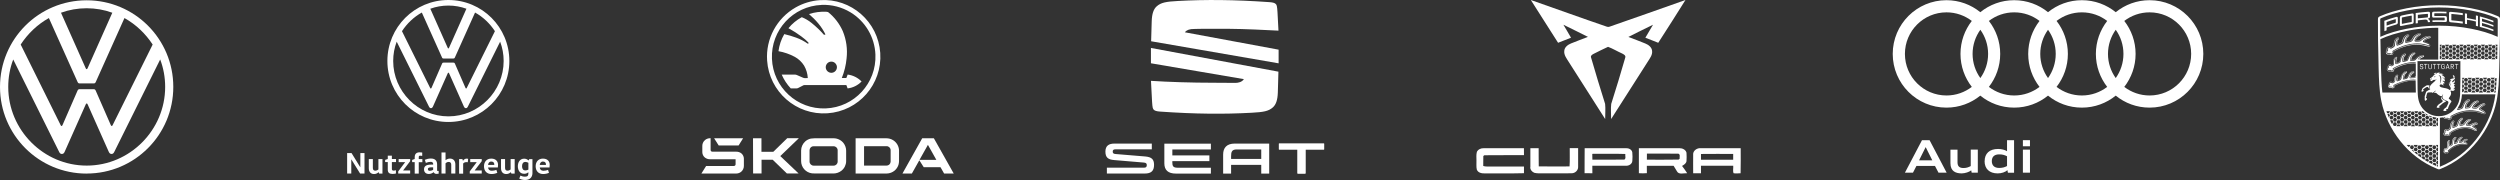
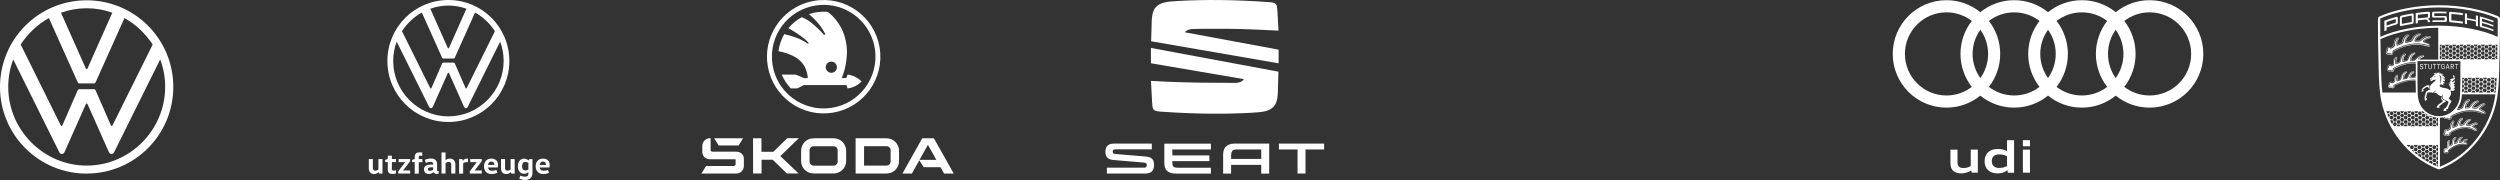
<svg xmlns="http://www.w3.org/2000/svg" id="Ebene_1" viewBox="0 0 512.41 36.89">
  <rect x="0" y="0" width="512.41" height="36.89" fill="#333333" stroke="none" />
  <defs>
    <style>
      .cls-1 {
        clip-path: url(#clippath-6);
      }

      .cls-2 {
        clip-path: url(#clippath-7);
      }

      .cls-3 {
        clip-path: url(#clippath-17);
      }

      .cls-4 {
        clip-path: url(#clippath-15);
      }

      .cls-5 {
        clip-path: url(#clippath-18);
      }

      .cls-6 {
        clip-path: url(#clippath-4);
      }

      .cls-7 {
        clip-path: url(#clippath-10);
      }

      .cls-8 {
        fill: #fff;
      }

      .cls-9 {
        clip-path: url(#clippath-11);
      }

      .cls-10 {
        fill: none;
      }

      .cls-11 {
        clip-path: url(#clippath-1);
      }

      .cls-12 {
        clip-path: url(#clippath-5);
      }

      .cls-13 {
        clip-path: url(#clippath-8);
      }

      .cls-14 {
        clip-path: url(#clippath-3);
      }

      .cls-15 {
        clip-path: url(#clippath-12);
      }

      .cls-16 {
        clip-path: url(#clippath-14);
      }

      .cls-17 {
        clip-path: url(#clippath-16);
      }

      .cls-18 {
        clip-path: url(#clippath-2);
      }

      .cls-19 {
        clip-path: url(#clippath-13);
      }

      .cls-20 {
        clip-path: url(#clippath);
      }
    </style>
    <clipPath id="clippath">
-       <rect class="cls-10" width="475.12" height="36.89" />
-     </clipPath>
+       </clipPath>
    <clipPath id="clippath-1">
      <rect class="cls-10" x="487.43" y=".04" width="31.56" height="35.49" />
    </clipPath>
    <clipPath id="clippath-2">
      <rect class="cls-10" x="387.92" width="63.94" height="35.57" />
    </clipPath>
    <clipPath id="clippath-3">
-       <rect class="cls-10" x="302.59" width="54.2" height="35.57" />
-     </clipPath>
+       </clipPath>
    <clipPath id="clippath-4">
      <rect class="cls-10" x="226.58" width="44.81" height="35.57" />
    </clipPath>
    <clipPath id="clippath-5">
      <rect class="cls-10" x="226.57" width="44.82" height="35.57" />
    </clipPath>
    <clipPath id="clippath-6">
      <rect class="cls-10" x="143.76" width="51.72" height="35.57" />
    </clipPath>
    <clipPath id="clippath-7">
      <rect class="cls-10" y=".06" width="35.51" height="35.52" />
    </clipPath>
    <clipPath id="clippath-8">
      <rect class="cls-10" x="71.15" width="41.52" height="36.89" />
    </clipPath>
    <clipPath id="clippath-10">
      <rect class="cls-10" x="482.78" width="29.63" height="36.89" />
    </clipPath>
    <clipPath id="clippath-11">
      <rect class="cls-10" x="421.32" y=".04" width="31.55" height="35.49" />
    </clipPath>
    <clipPath id="clippath-12">
      <rect class="cls-10" x="321.8" width="63.94" height="35.57" />
    </clipPath>
    <clipPath id="clippath-13">
      <rect class="cls-10" x="236.48" width="54.2" height="35.57" />
    </clipPath>
    <clipPath id="clippath-14">
      <rect class="cls-10" x="160.46" width="44.82" height="35.57" />
    </clipPath>
    <clipPath id="clippath-15">
      <rect class="cls-10" x="160.46" width="44.82" height="35.57" />
    </clipPath>
    <clipPath id="clippath-16">
      <rect class="cls-10" x="77.64" width="51.72" height="35.57" />
    </clipPath>
    <clipPath id="clippath-17">
      <rect class="cls-10" x="5.03" width="41.52" height="36.89" />
    </clipPath>
    <clipPath id="clippath-18">
      <rect class="cls-10" x="482.78" width="29.63" height="35.57" />
    </clipPath>
  </defs>
  <g class="cls-20">
    <g class="cls-11">
      <path class="cls-8" d="M513.29,18.75s-.2.1-.25.12c-.35.16-.67.13-1.02-.08-.25-.15-.49-.48-.58-.59-.07-.09-.16-.21-.29-.32-.23-.21-.55-.35-1.1-.34-.04,0-.09,0-.13-.03-.55-.29-1.51-.65-2.41-.6-.18.01-.21-.12-.27-.27-.17-.44-.29-.65-.4-.81-.14-.2-.21-.21-.32-.24-.13-.04-.27-.05-.36-.2-.01-.02-.05-.1,0-.16.12-.14.46-.33-.05-.62-.31-.17-.17-.28-.12-.31.07-.04.19-.06.34-.04.15.03.32.12.48.31.16.19.72,1.09,1.05,1.77,0,0,.01.06.07.06.09,0,.26.01.29.01.05,0,.05-.04.05-.05-.48-1.58-1.03-3.56-1.98-4.93-.02-.04,0-.08.06-.08.85.09,1.1,1.3,1.6,2.1.64,1.03,1.02.62,1.08-.07.04-.48-.08-1.1-.42-1.44-.08-.1-.22-.22-.28-.29-.02-.03-.02-.07.03-.08.02,0,.06,0,.1,0,.4.03.94.35,1.17.7.47.73.44,1.12.37,1.38-.11.44-.32.69-.06,1.39.51,1.38.37,1.09.09,1.96-.02.07.02.12.07.11.66-.06.87.09,1.01.17.02,0,.03.02.04.02.03,0,.04-.04.04-.08.05-.37-.02-.53-.11-.75-.05-.13-.11-.27-.12-.42-.03-.18,0-.28.06-.42.09-.23.15-.41.07-.76-.17-.74-.77-1.95-1.16-2.65-.03-.06-.3-.56-.34-.63-.03-.05-.02-.11,0-.16.02-.04.05-.12.05-.12.09-.24.14-.41.17-.62.09-.66-.08-1.13-.56-1.53-.44-.36-1.23-.53-2.29-.47h-.22c-.99.07-2.12.13-2.96.06-.82-.07-1.3-.2-1.46-.4-.05-.07-.07-.14-.06-.23.02-.18.12-.35.3-.49.15-.11.32-.17.44-.15.22,0,.46.13.74.28.25.13.54.28.86.37.28.08.56.11.82.11.25,0,.49-.06.73-.16.1-.04.17-.08.2-.11.01-.01.02-.04,0-.07-.01-.01-.03-.01-.08-.01-.35,0-.67-.06-.86-.1-.22-.06-.24-.11-.24-.13,0-.05.12-.09.25-.1.65-.03,1.15,0,1.47.03.11,0,.2.01.26.02.07,0,.15,0,.15,0,.02,0,.02-.01.03-.02,0-.01,0-.03-.01-.03-.23-.19-.97-.47-1.82-.62-1.36-.24-2.28-.04-2.8.16-.11.04-.38.16-.61.35-.26.2-.41.43-.44.66-.04.31.19.72,1.48.87,1.37.16,2.64.14,3.77.12.12,0,.23,0,.35,0,.71-.01,1.32.16,1.58.45.3.33.32.78.24,1.06-.02.08-.07.2-.12.28-.08.11-.17.14-.34.1-.53-.14-1.47-.45-1.92-.6-.41-.14-.73-.25-1-.31-.81-.2-1.06-.07-1.6.28-.13.08-.26.17-.42.28-.22.15-.48.32-.81.53-.2.13-.47.27-.75.43-.29.16-.58.32-.87.49-.93.54-1.08,1.27-1.25,2.12-.12.6-.26,1.28-.72,1.97-.05.08-.45.56-.53.69-.31.5-.48.94-.42,1.67.05.55-.14,1.02-.32,1.48-.14.36-.28.7-.3,1.07-.02.23,0,.44,0,.64.01.34.02.68-.09.97-.08.23-.28.45-.36.66-.1.28-.17.68-.17,1.05,0,.31-.24.54-.48.78-.21.21-.44.43-.52.72-.01.04-.02.07-.03.09-.02.03-.05.06-.1.09-.08.06-.18.14-.29.35-.09.18-.07.51.02.67.01.02.05.08.1.09.04,0,.08-.01.11-.06,0,0,.24-.27.33-.36.03-.03.07-.02.09,0,.03.02.03.05.02.09,0,.02-.15.27-.23.49h0s-.02.07,0,.1c.02.03.07.05.15.05.04,0,.07,0,.1,0,.44,0,.67-.12.79-.22.05-.05.06-.07.07-.11,0,0,0-.02.02-.03.09-.24.15-.51.15-.71,0-.09.02-.11.08-.17.23-.23.23-.54.23-.84,0-.27,0-.56.18-.78.49-.55.75-1.19.99-1.81.26-.64.52-1.3,1.04-1.86.13-.14.26-.21.35-.19.04,0,.07.03.1.08.11.21.08.48.05.75-.04.3-.07.59.09.78.11.14.14.29.08.43-.07.22-.28.89-.78,1.19-.01,0-.14.1-.18.14-.02.02-.04.05-.06.08-.04.08-.1.17-.27.23-.19.05-.36.16-.46.3-.26.37-.25.83-.23.97,0,.05.03.12.08.19.03.04.06.07.1.07.03,0,.06,0,.09-.02.03-.02.06-.06.11-.11.07-.08.15-.18.26-.25.03-.03.07-.02.09,0,.02.01.03.03.02.05-.01.04-.04.09-.08.15-.05.08-.11.18-.17.3-.01.03-.01.05,0,.07.01.03.05.05.06.05.32.1.79-.02,1.06-.27.13-.13.2-.29.2-.51,0-.06.03-.14.08-.2.19-.16.26-.41.35-.67.02-.06.04-.13.06-.19.08-.25.2-.46.47-.7.35-.33.51-.64.61-.83.1-.2.12-.32.2-.44.15-.23.64-.27.82-.17.08.04.09.11.05.18-.03.05-.29.47-.41.76-.06.14-.2.19-.28.24-.49.29-.58.82-.59,1.04,0,.07,0,.16.04.21.02.03.05.05.08.05.03,0,.06,0,.09-.03.03-.02.29-.29.33-.32.04-.04.08-.03.1-.01.02.02.03.05,0,.09-.04.06-.22.33-.2.39.04.1.14.1.24.1.84-.07,1.13-.67,1.13-.67.02-.03.05-.08.03-.2-.02-.22-.08-1,.37-1.48.13-.15.21-.05.24.02.05.12.13.32.18.43.1.22.16.38.27.6.19.37.47.42.82.37.45-.06.77-.02,1.07,0,.26.02.4.04.59-.14.1-.09.3-.27.43-.46.08-.12.11-.2.09-.38-.06-.93.42-1.74,1.3-2.17.13-.05.28-.04.37.08.2.29.65,1.03.65,1.67,0,.06-.02.12-.05.2-.06.17-.14.39,0,.68,0,.25-.09.45-.17.63-.12.25-.21.45.11.64.09.05.21.1.36.15,0,0,.02,0,.03,0,.01,0,.02,0,.04,0,.01,0,.02-.02.02-.03,0-.07.02-.33.03-.39,0-.02.02-.05.04-.05.02,0,.05.02.06.04.03.06.09.31.11.35.02.03.03.06.06.07.13.04.31-.19.37-.3.12-.24.07-.59-.12-.89-.03-.06-.03-.08-.03-.14.07-.28.02-.42-.03-.57-.03-.09-.06-.18-.08-.3-.05-.44.22-1.83.24-1.97.05-.26.08-.44.1-.63.02-.18-.06-.4-.19-.53-.12-.12-.26-.24-.39-.35-.12-.1-.23-.19-.33-.29-.15-.15-.2-.38-.2-.44,0-.02,0-.03,0-.03,0,0,.01,0,.02,0,.21.02.37.15.58.33.19.16.4.33.7.46.59.26,1.15.22,1.71-.12.24-.17.31-.32.32-.33.01-.03,0-.1-.08-.06M500.24,16.42c.04-.27.23-.56.32-.9.12-.38.16-1.05.23-1.58.03-.26.14-.38.33-.4.13-.01.26.1.33.47.23,1.53.7,1.74.96,2.15,0,0,.01.01.01.02.07.13.09.24-.02.33-.06.05-.27.13-.63-.09-.43-.26-.49-.53-1.2.03,0,0-.1.07-.19.09-.08.02-.16-.01-.15-.13M503.94,22.04s-.05,0-.1-.02c-.28-.18-1.06-.32-1.72-.06-.68.27-1.3.65-1.34-.02,0-.59.12-.85-.09-1.2,0,0,0-.01-.02-.03-.02-.03,0-.03,0-.03.95-.08,1.21-.37,1.26-.48.01-.02,0-.05-.03-.05-.22-.02-1.31-.06-1.74,0-.77.11-1.29,1.27-1.39,1.38-.12.13-.26.03-.26-.09,0-.19.11-1.13.19-1.46.12-.51.29-.9.79-.98.35-.05,1.22-.15,1.16-.38-.05-.19-.07-.34-.07-.43,0-.11.06-.14.17-.11.09.02.2.07.35.1,1.09.26,1.65.05,2.29-.24.02,0,.26-.12.27-.12.12-.07.26.05.2.19-.04.07-.08.11-.18.2-.21.21-1.01.86-.53,1.97.38.86.49,1.09.75,1.67.04.1.05.14.02.16M505.96,23.53c-.05.08-.14.14-.29.14-.2,0-.33-.06-.42-.15-.17-.18-.19-.43-.15-.59.03-.1.09-.17.15-.19.03-.01.04,0,.06.01.03.05.13.22.16.25.03.04.08.08.12.09.08.03.18.06.24.08.16.07.2.24.13.35M509.1,20.48s-.04.04-.07.05c-.99.37-1.77,1.38-1.63,2.59,0,.06-.02.15-.08.21,0,0-.21.21-.34.3-.04.03-.1.06-.21.05-.18-.01-.44-.03-.44-.03-.07-.01-.04-.07-.03-.08,0-.01,0-.03.01-.04.04-.18.01-.43-.24-.53-.04-.02-.01-.05,0-.06.11-.27.25-.6.36-1.07.07-.28.03-.45-.07-.66-.02-.05-.05-.09-.08-.12l-.15-.2c-.04-.05-.03-.1.03-.13l.22-.05c.05-.02.05-.1,0-.11l-.11-.04c-.11-.04-.17-.13-.22-.19,0-.01-.02-.03-.03-.06-.02-.04-.04-.09-.05-.14v-.06s-.07-.03-.09-.01c-.17.17-.23.44-.1.65.18.3.17.27.33.49.05.07.08.13.1.21.02.1.02.36-.05.54l-.18.55c-.11.24-.23.18-.3.14-.09-.06-.17-.21-.22-.37,0,0-.12-.45-.12-1.06,0-.07-.06-.19-.22-.09l-.42.35c-.06.03-.16.01-.14-.12,0,0,.3-1.35.63-2.11.25-.62-.03-.97-.35-1.36-.53-.68-.65-1.59.59-1.09.33.15.45-.05.86-.08.29-.03.39.09.42.14.02.05.03.09.03.12,0,.01,0,.02-.02.02-.69.04-1.52.61-.88,1.52.63.89,2.36,1.18,3.13.34.01-.01.01-.04,0-.05,0,0-.02-.01-.04,0-.17.06-.32.11-.48.14-.37.06-1.15.02-1.52-.4-.21-.24-.2-.52.15-.56.2-.02.3.02.38.02.22,0,.27-.23.22-.33-.04-.1-.13-.21-.25-.31-.12-.08-.05-.17.02-.17.71.04,1.4.16,1.65,1.02,0,.03.03.14.05.18.05.08.15.14.26.24.26.23.49.63-.3,1.86M510.03,19.95c.13-.26.3-.09.38.2.1.37.12.95.08,1.26-.06.4-.24.32-.34.18-.16-.22-.33-.52-.45-.72,0,0,0-.01-.01-.02-.05-.11-.06-.2,0-.29.06-.09.3-.48.35-.6M503.21.52c2.77,0,5.43.22,7.9.67,2.28.41,4.31.98,6.03,1.71.54.25.87.52,1.07.88.21.37.31.89.31,1.63,0,3.45-.34,6.7-1,9.65-.63,2.82-1.58,5.47-2.82,7.87-2.29,4.45-5.63,8.24-10.19,11.61-.56.39-.9.53-1.29.53s-.72-.14-1.29-.53c-4.57-3.36-7.9-7.16-10.2-11.61-1.24-2.41-2.19-5.06-2.82-7.87-.66-2.95-1-6.2-1-9.65,0-.74.1-1.26.31-1.63.2-.36.53-.63,1.07-.88,1.72-.72,3.74-1.3,6.03-1.71,2.47-.44,5.13-.67,7.9-.67M503.21.04c-5.83,0-10.76.99-14.12,2.42-1.23.57-1.66,1.33-1.66,2.94,0,14.31,5.59,23.17,14.21,29.52.62.43,1.04.62,1.56.62s.95-.19,1.56-.62c8.62-6.35,14.21-15.21,14.21-29.52,0-1.61-.43-2.37-1.66-2.94-3.36-1.42-8.29-2.42-14.12-2.42M490.09,3.79v3.38c.26-.08.66-.21.98-.3l-.03.53c-.35.1-.98.29-1.52.47v-3.91l.56-.18ZM492.18,5.66l.41-1.87.42,1.66-.83.21ZM493.13,5.93l.23.89.58-.13-.98-3.65-.7.18-.97,4.13.56-.16.22-1,1.07-.27ZM494.77,6.53v-2.67c0-.1,0-.24,0-.35.03.13.05.23.08.33l.78,2.6h.03s.8-2.88.8-2.88c.03-.12.07-.25.09-.36,0,.12-.01.25-.01.36v2.66l.52-.08v-3.87l-.71.1-.59,2.17c-.02.1-.06.23-.09.36-.02-.13-.04-.25-.07-.33l-.59-1.97-.74.14v3.88l.51-.1ZM499.04,5.9c.62-.07.98-.34.98-.94v-.51c0-.35-.14-.55-.45-.61.27-.11.38-.31.38-.6v-.4c0-.59-.36-.89-1.09-.81l-1.11.13v3.87l1.29-.14ZM498.33,2.62l.55-.06c.37-.04.49.08.49.35v.35c0,.27-.12.42-.49.45l-.55.05v-1.15ZM498.33,4.22l.62-.06c.36-.03.48.08.48.36v.44c0,.27-.13.4-.47.44l-.63.06v-1.24ZM501.71,5.81c.73,0,1.23-.47,1.23-1.27v-1.52c0-.81-.49-1.23-1.18-1.23s-1.22.5-1.22,1.31v1.52c0,.78.47,1.19,1.17,1.19M501.13,4.6v-1.58c0-.45.27-.71.62-.71s.61.22.61.67v1.58c0,.47-.25.72-.63.72-.35,0-.61-.21-.61-.68M504.14,5.72v-1.73h.39s.66,1.77.66,1.77l.62.03-.72-1.86c.37-.08.6-.34.6-.8v-.35c0-.59-.33-.89-.99-.92-.28-.01-.79-.02-1.15-.02v3.87h.58ZM504.14,2.36l.55.02c.3.01.43.15.43.41v.35c0,.26-.13.39-.45.38l-.53-.02v-1.13ZM507.51,5.98c.72,0,1.09-.44,1.09-1.13v-1.03l-1.13-.13v.5l.55.06v.59c0,.43-.23.61-.56.61-.41,0-.71-.27-.71-.76v-1.54c0-.42.24-.66.57-.66.44,0,.69.34.7.75l.58.07c-.02-.78-.51-1.35-1.33-1.35-.61,0-1.09.4-1.09,1.18v1.5c0,.9.62,1.33,1.33,1.33M509.79,6.2v-1.73l1.07.18v1.73l.57.1v-3.87l-.57-.1v1.65l-1.07-.18v-1.65l-.57-.09v3.88l.57.08ZM512.14,2.75l.29.06.29.06v3.88l-.57-.13v-3.87ZM513.9,7.02v-2.48c0-.15,0-.31,0-.48.04.19.08.31.12.44l1.01,2.82.6.17v-3.87l-.48-.14v2.79c-.04-.18-.07-.29-.12-.43l-.93-2.65-.68-.16v3.87l.48.12ZM516.32,7.7v-3.88l.28.09.28.09v3.88l-.57-.18Z" />
    </g>
  </g>
-   <path class="cls-8" d="M394.7,30.16l1.35,2.7h-2.71l1.35-2.7ZM393.94,28.73l-3.5,6.66h1.65l.71-1.38h3.8l.72,1.38h1.67l-3.5-6.66h-1.55Z" />
  <g class="cls-18">
    <path class="cls-8" d="M404.02,34.92c-.43.34-1.21.6-1.92.62-1.22,0-2.33-.4-2.33-2.09v-2.78h1.45v2.6c0,.79.36,1.17,1.23,1.17.61,0,1.02-.16,1.48-.4v-3.37h1.45v4.72h-1.26l-.09-.47Z" />
    <path class="cls-8" d="M406.78,33.03c0-1.56.98-2.5,2.76-2.5.7,0,1.39.18,1.83.46v-2.25h1.44v6.66h-1.26l-.1-.52c-.44.4-1.21.66-1.99.66-1.7,0-2.69-.94-2.69-2.51M411.37,34.04v-2.01c-.5-.26-.94-.39-1.62-.39-.98,0-1.5.5-1.5,1.38s.52,1.4,1.5,1.4c.68,0,1.12-.13,1.62-.39" />
    <path class="cls-8" d="M414.62,28.73h1.45v1.25h-1.45v-1.25ZM414.62,30.67h1.45v4.72h-1.45v-4.72Z" />
    <path class="cls-8" d="M440.59.04c-2.63,0-5.04.92-6.94,2.46-1.89-1.54-4.31-2.46-6.94-2.46s-5.04.92-6.94,2.46c-1.89-1.54-4.31-2.46-6.94-2.46s-5.04.92-6.94,2.46c-1.89-1.54-4.31-2.46-6.94-2.46-6.08,0-11.01,4.93-11.01,11.01s4.93,11.01,11.01,11.01c2.63,0,5.04-.92,6.94-2.46,1.89,1.54,4.31,2.46,6.94,2.46s5.04-.92,6.94-2.46c1.89,1.54,4.31,2.46,6.94,2.46s5.04-.92,6.94-2.46c1.89,1.54,4.31,2.46,6.94,2.46,6.08,0,11.01-4.93,11.01-11.01S446.67.04,440.59.04M433.65,16c-1-1.4-1.59-3.1-1.59-4.95s.59-3.55,1.59-4.95c1,1.4,1.58,3.1,1.58,4.95s-.59,3.55-1.58,4.95M419.77,16c-1-1.4-1.59-3.1-1.59-4.95s.59-3.55,1.59-4.95c1,1.4,1.58,3.1,1.58,4.95s-.59,3.55-1.58,4.95M405.9,16c-1-1.4-1.59-3.1-1.59-4.95s.59-3.55,1.59-4.95c1,1.39,1.59,3.1,1.59,4.95s-.59,3.55-1.59,4.95M390.44,11.05c0-4.71,3.82-8.52,8.52-8.52,1.95,0,3.75.66,5.19,1.76-1.45,1.87-2.32,4.21-2.32,6.76s.87,4.89,2.32,6.76c-1.44,1.1-3.23,1.76-5.19,1.76-4.71,0-8.52-3.81-8.52-8.52M407.65,17.81c1.45-1.87,2.32-4.21,2.32-6.76s-.87-4.9-2.32-6.76c1.44-1.1,3.23-1.76,5.19-1.76s3.75.66,5.19,1.76c-1.45,1.87-2.32,4.21-2.32,6.76s.87,4.89,2.32,6.76c-1.44,1.1-3.24,1.76-5.19,1.76s-3.75-.66-5.19-1.76M421.52,17.81c1.45-1.87,2.32-4.21,2.32-6.76s-.87-4.9-2.32-6.76c1.44-1.1,3.23-1.76,5.19-1.76s3.75.66,5.19,1.76c-1.45,1.87-2.32,4.21-2.32,6.76s.87,4.89,2.32,6.76c-1.44,1.1-3.24,1.76-5.19,1.76s-3.75-.66-5.19-1.76M440.59,19.57c-1.95,0-3.75-.66-5.19-1.76,1.45-1.87,2.32-4.21,2.32-6.76s-.87-4.9-2.32-6.76c1.44-1.1,3.23-1.76,5.19-1.76,4.71,0,8.52,3.82,8.52,8.52s-3.82,8.52-8.52,8.52" />
  </g>
  <g class="cls-14">
    <path class="cls-8" d="M313.77,0c5.2,1.81,10.37,3.7,15.58,5.47.18.07.37.07.55,0,5.2-1.78,10.37-3.66,15.56-5.47-1.84,2.94-3.7,5.86-5.58,8.77-.87-.37-1.77-.68-2.64-1.04.51-.89,1.05-1.77,1.57-2.66-1.68.84-3.38,1.63-5.05,2.5,1.16.44,2.33.88,3.48,1.35.64.26,1.33.77,1.38,1.52.1.84-.47,1.52-.88,2.19-2.51,3.92-5,7.85-7.52,11.77.01-1.03-.1-2.07.02-3.1.99-3.15,1.97-6.29,2.87-9.47.18-.47-.35-.72-.69-.89-.96-.42-1.85-.98-2.83-1.34-.99.43-1.95.95-2.92,1.42-.3.14-.73.41-.55.81.9,3.17,1.89,6.32,2.87,9.47.11,1.03,0,2.07.01,3.1-2.48-3.88-4.95-7.77-7.43-11.65-.43-.72-1.06-1.44-.95-2.34.06-.75.74-1.25,1.39-1.51,1.14-.47,2.31-.89,3.46-1.34-1.66-.86-3.36-1.65-5.03-2.49.51.89,1.06,1.76,1.56,2.66-.88.35-1.77.68-2.65,1.04-1.87-2.91-3.73-5.84-5.58-8.76" />
    <path class="cls-8" d="M324.78,35.51c.02-1.71-.01-3.43.02-5.14,2.82.02,5.64,0,8.46,0,.55-.02,1.2.26,1.3.85.07.58.05,1.17.01,1.76-.04.64-.71,1.03-1.3.99-2.3,0-4.6,0-6.9,0,0,.52,0,1.03.01,1.54-.53.01-1.06,0-1.6-.01M326.36,31.53c0,.4,0,.8.02,1.2,2.18-.02,4.37.02,6.55-.02.4-.23.13-.78.2-1.15-2.25-.08-4.51-.02-6.77-.03" />
    <path class="cls-8" d="M302.69,31.16c.23-.51.81-.8,1.36-.78,2.76,0,5.53,0,8.3,0,0,.47,0,.95.01,1.42-2.71.02-5.42-.02-8.13.02-.05.04-.15.12-.2.16-.03.68,0,1.36-.02,2.04.24.06.49.12.75.11,2.53,0,5.06,0,7.6,0,0,.46,0,.91,0,1.37-2.65.08-5.31,0-7.96.04-.65.03-1.46-.1-1.71-.79-.14-.62-.04-1.25-.07-1.88,0-.57-.07-1.15.08-1.71" />
    <path class="cls-8" d="M313.67,34.26c0-1.3,0-2.59,0-3.89.57,0,1.14,0,1.7,0,.02,1.24-.02,2.49.02,3.73,2.1.04,4.21.02,6.31.01.09-1.25.02-2.5.04-3.75.57,0,1.15,0,1.72,0,.01,1.29.01,2.59,0,3.89,0,.69-.65,1.28-1.33,1.26-1.98.06-3.95-.02-5.93.02-.57,0-1.15.03-1.71-.11-.47-.18-.87-.64-.84-1.17" />
    <path class="cls-8" d="M335.91,30.37c2.77,0,5.54,0,8.31,0,.6-.01,1.3.3,1.45.93.04.58.04,1.16,0,1.74-.09.49-.52.74-.91.97.38.48.71.98,1.05,1.49-.68-.04-1.73.37-2.11-.41-.23-.37-.45-.74-.67-1.11-1.83-.02-3.66,0-5.49,0,0,.51,0,1.01.01,1.51-.55.05-1.1.05-1.64.01,0-1.71,0-3.43,0-5.14M337.56,31.48c-.01.42-.01.84-.01,1.25,2.16-.01,4.33.03,6.49-.02.05-.04.16-.12.22-.16-.03-.35.18-.88-.24-1.05-2.15-.05-4.3,0-6.45-.02" />
    <path class="cls-8" d="M347.03,31.65c-.02-.78.8-1.33,1.52-1.28,2.74,0,5.49,0,8.23,0,0,1.71.03,3.43-.02,5.14-.48.02-.96.07-1.43,0-.21-.45-.03-1.04-.08-1.54-2.2,0-4.41,0-6.61,0,0,.51,0,1.03,0,1.55-.53.01-1.07,0-1.6-.01.01-1.29-.03-2.57,0-3.86M348.64,31.55c0,.4,0,.79,0,1.19,2.2-.01,4.4,0,6.6,0,0-.4,0-.79,0-1.19-2.2,0-4.41-.02-6.61.01" />
  </g>
  <g class="cls-6">
    <path class="cls-8" d="M258.51,30.63v1.94h-6.18v-.54c0-.84.13-1.4,1.13-1.4h5.05ZM253.07,29.43c-1.63,0-2.37.86-2.37,2.25v3.9h1.63v-1.79h6.18v1.79h1.63v-6.14h-7.06ZM262.13,29.43v1.2h3.82v4.94h1.63v-4.94h3.82v-1.2h-9.27ZM240.28,33.21c0,.86.17,1.17,1.13,1.17h6.78v1.2h-7.16c-1.63,0-2.38-.73-2.38-2.11v-4.03h9.54v1.2h-7.9v1.21h7.59v1.17h-7.59v.2ZM228.66,31.57c-.5-.04-.59-.21-.59-.52,0-.28.15-.44.53-.44h7.48v-1.18h-7.67c-1.1,0-1.84.42-1.84,1.64s.56,1.64,1.81,1.74l6.07.51c.47.04.6.2.6.53s-.14.52-.56.52h-7.62v1.2h7.75c1.33,0,1.92-.53,1.92-1.79,0-1.15-.53-1.6-1.83-1.71l-6.05-.5Z" />
-     <polygon class="cls-8" points="262.13 29.43 262.13 30.63 265.94 30.63 265.94 35.57 267.57 35.57 267.57 30.63 271.39 30.63 271.39 29.43 262.13 29.43" />
    <path class="cls-8" d="M235.94,8.46c.02-.84.07-2.89.12-4.1.05-1.55.38-2.49,1.02-3.06.88-.78,1.91-.97,4.37-1.1,5.69-.31,11.49-.27,18.75.24.76.05,1.04.19,1.19.3.32.22.36.47.45,1.76.05.74.15,2.7.2,3.78-2.51-.13-6.76-.35-10.46-.38-3.7-.04-7.04.02-7.43.07-.81.1-1.18.48-1.29.65l19.21,3.56v2.8l-26.12-4.52Z" />
  </g>
  <g class="cls-12">
    <path class="cls-8" d="M235.91,9.83l26.12,4.86c-.02.71-.08,2.96-.12,4.26-.05,1.55-.38,2.49-1.02,3.06-.88.78-1.91.97-4.37,1.1-5.69.31-11.48.27-18.75-.24-.75-.05-1.04-.19-1.19-.3-.32-.22-.36-.47-.45-1.75-.06-.86-.18-3.41-.22-4.25,3.37.23,8.54.39,12.76.39,1.06,0,3.81.03,4.55.03.57,0,1.34-.16,1.73-.77l-19.05-3.25v-3.15Z" />
  </g>
  <g class="cls-1">
    <path class="cls-8" d="M168.05.03c6.4-.43,11.94,4.42,12.37,10.82.43,6.4-4.41,11.94-10.82,12.37-6.4.43-11.94-4.41-12.37-10.82-.3-4.44,1.97-8.66,5.84-10.87,1.52-.87,3.23-1.38,4.98-1.5M168.4,1.01c-5.86.23-10.42,5.17-10.18,11.03.23,5.86,5.17,10.42,11.03,10.18,5.86-.23,10.42-5.17,10.18-11.03-.14-3.57-2.07-6.82-5.12-8.67-1.78-1.07-3.83-1.6-5.9-1.52h0Z" />
    <path class="cls-8" d="M165.83,2.88c1.13-.37,2.33-.53,3.52-.47.12,0,.25.02.37.06,1.31,1.04,2.34,2.38,3.02,3.91.73,1.77,1,3.69.78,5.59-.13,1.38-.46,2.73-.98,4.02h.93c.09-.24.17-.48.27-.71,1.08.14,2.09.64,2.85,1.42-.76.79-1.77,1.29-2.86,1.42-.09-.23-.18-.46-.26-.69h-8.57c-.14,0-.28.06-.4.14-.31.16-.62.32-.94.48-.11.05-.24.08-.37.07h-1.11c-.78-.83-1.41-1.79-1.86-2.83h2.52c.18-.02.36,0,.53.06.42.18.84.36,1.26.55.32.19.69.08,1.04.1-.05-.9-.31-1.77-.76-2.55-.47-.75-1.13-1.37-1.91-1.8-1.04-.56-2.17-.95-3.34-1.16.16-1.24.56-2.42,1.19-3.5.82.19,1.63.43,2.42.72.85.3,1.65.72,2.38,1.24l.24-.11c-.47-.53-1.01-1-1.59-1.41-.83-.61-1.7-1.16-2.6-1.65.76-.93,1.69-1.69,2.74-2.26.72.29,1.39.69,2,1.18.92.74,1.77,1.55,2.55,2.44l.3-.08c-.78-1.63-2.02-3.01-3.38-4.18M170.05,12.68c-.6.19-.94.84-.75,1.44.19.6.84.94,1.44.75.6-.19.94-.84.75-1.44-.07-.23-.21-.42-.4-.57-.3-.22-.68-.29-1.04-.18" />
    <path class="cls-8" d="M144.52,28.69c.32-.26.72-.38,1.13-.36v2.42c0,.19.17.35.36.34h4.9c.41-.01.8.13,1.11.4.29.28.45.66.45,1.06v1.47c0,.48-.23.94-.61,1.23-.29.21-.64.32-1,.32h-7.1c.32-.52.65-1.03.97-1.55h5.65c.19.02.37-.12.39-.31,0-.01,0-.02,0-.03v-1.04h-5.18c-.39.02-.78-.1-1.1-.34-.34-.27-.53-.67-.54-1.1v-1.32c0-.45.21-.89.56-1.18" />
    <path class="cls-8" d="M146.37,28.34h5.94c-.31.5-.63.99-.93,1.48-1.36.01-2.71,0-4.07,0l-.94-1.48Z" />
    <path class="cls-8" d="M154.34,28.34h1.73v2.77h2.43c.95-.92,1.9-1.86,2.85-2.78h2.38c-1.27,1.22-2.54,2.44-3.8,3.66,1.25,1.19,2.51,2.38,3.76,3.57h-2.4c-.97-.94-1.94-1.88-2.92-2.82h-2.28v2.82h-1.73c-.01-2.41-.02-4.82-.02-7.23" />
    <path class="cls-8" d="M166.26,28.4c.23-.04.47-.06.7-.06h3.9c.78,0,1.53.36,2.02.97.35.45.55,1.01.55,1.58v2.15c-.01.76-.36,1.47-.96,1.95-.48.37-1.06.57-1.66.57h-3.61c-.26.01-.52,0-.77-.03-1.28-.16-2.24-1.25-2.23-2.54v-2.15c.01-.71.32-1.38.85-1.86.34-.3.75-.5,1.2-.59M166.54,30c-.36.1-.61.43-.61.81v2.34c.02.45.39.8.83.8h4.1c.45,0,.81-.35.83-.8v-2.38c-.02-.45-.39-.8-.84-.79h-3.8c-.17-.02-.35,0-.52.02h0Z" />
    <path class="cls-8" d="M175.36,28.34h6.28c.51,0,1,.13,1.43.4.71.45,1.16,1.22,1.2,2.06v1.46c0,.49.04,1.03-.12,1.53-.26.81-.91,1.44-1.73,1.67-.47.15-.97.1-1.46.11h-5.59c0-2.41,0-4.82,0-7.23M177.1,29.96v3.98h4.6c.34,0,.65-.19.78-.51.06-.17.09-.36.07-.54v-2.14c-.02-.45-.4-.8-.85-.79h-4.6Z" />
    <path class="cls-8" d="M189.03,28.34h2.38c1.35,2.41,2.71,4.82,4.07,7.23h-1.97c-.25-.43-.49-.87-.74-1.3h-3.44l-.9-1.42-1.53,2.72h-1.93c1.35-2.41,2.7-4.82,4.05-7.23M188.46,32.77h3.46c-.58-1.03-1.16-2.05-1.73-3.08-.58,1.02-1.15,2.06-1.73,3.08" />
  </g>
  <g class="cls-2">
    <path class="cls-8" d="M17.76,33.94c-8.83,0-16.07-7.29-16.07-16.12,0-1.98.35-3.87,1.02-5.63l9.4,18.92c.12.25.27.45.57.45s.46-.2.57-.45l4.32-9.7c.05-.1.1-.2.2-.2s.15.1.2.2l4.32,9.7c.11.24.27.45.57.45s.45-.2.57-.45l9.4-18.92c.67,1.76,1.02,3.65,1.02,5.63,0,8.83-7.24,16.12-16.07,16.12M17.76,14.17c-.1,0-.15-.1-.2-.2L12.5,2.61c1.64-.6,3.42-.92,5.26-.92s3.62.32,5.26.92l-5.06,11.36c-.05.1-.1.2-.2.2M12.62,25.83c-.1,0-.15-.1-.2-.2L4.24,9.13c1.46-2.23,3.42-4.12,5.78-5.43l5.88,13.1c.1.25.25.3.45.3h2.83c.2,0,.35-.05.45-.3l5.88-13.1c2.36,1.32,4.32,3.2,5.78,5.43l-8.19,16.49c-.05.1-.1.2-.2.2s-.15-.1-.2-.2l-3.08-7.04c-.1-.25-.25-.3-.45-.3h-2.83c-.2,0-.35.05-.45.3l-3.07,7.04c-.05.1-.1.2-.2.2M17.76,35.57c9.82,0,17.76-7.94,17.76-17.76S27.58.06,17.76.06,0,7.99,0,17.82s7.94,17.76,17.76,17.76" />
  </g>
-   <polygon class="cls-8" points="73.86 31.37 73.86 34.27 73.84 34.27 72.05 31.37 71.15 31.37 71.15 35.57 72 35.57 72 32.68 72.02 32.68 73.81 35.57 74.71 35.57 74.71 31.37 73.86 31.37" />
  <g class="cls-13">
    <path class="cls-8" d="M76.42,32.6v1.79c0,.39.14.59.51.59.28,0,.5-.15.63-.25v-2.13h.83v2.98h-.67l-.11-.29h-.01c-.17.15-.46.38-.93.38-.71,0-1.08-.48-1.08-1.19v-1.88h.83Z" />
    <path class="cls-8" d="M80.32,31.9v.69h.85v.63h-.85v1.41c0,.22.11.34.35.34.14,0,.34-.04.48-.09v.68c-.12.03-.41.09-.7.09-.66,0-.97-.27-.97-.87v-1.56h-.54v-.45l.54-.18v-.69h.83Z" />
    <polygon class="cls-8" points="84.07 32.6 84.07 33.03 82.63 34.92 82.63 34.94 84.07 34.94 84.07 35.57 81.62 35.57 81.62 35.13 83.04 33.24 83.04 33.23 81.71 33.23 81.71 32.6 84.07 32.6" />
    <path class="cls-8" d="M85,35.57v-2.34h-.53v-.45l.53-.19v-.39c0-.69.4-.98,1.01-.98.17,0,.4.02.53.04v.69c-.12-.03-.3-.04-.4-.04-.22,0-.31.06-.31.33v.36h.74v.64h-.74v2.34h-.83Z" />
    <path class="cls-8" d="M89.59,34.92c0,.09,0,.11.1.11h.22v.57c-.13.02-.25.04-.43.04-.32,0-.49-.12-.59-.35h-.01c-.2.17-.59.37-.96.37-.67,0-1.01-.39-1.01-.94,0-.66.42-.98,1.47-.98h.4v-.14c0-.37-.33-.43-.51-.43-.33,0-.7.09-.99.22l-.2-.64c.32-.14.77-.26,1.23-.26.86,0,1.28.44,1.28,1.2v1.22ZM88.46,34.29c-.55,0-.76.14-.76.36,0,.25.14.36.4.36.22,0,.51-.08.68-.2v-.52h-.31Z" />
    <path class="cls-8" d="M92.49,35.57v-1.79c0-.38-.17-.59-.53-.59-.3,0-.52.16-.64.28v2.1h-.83v-4.32h.83v1.59h.01c.16-.15.49-.34.89-.34.71,0,1.11.48,1.11,1.2v1.87h-.83Z" />
    <path class="cls-8" d="M94.77,32.6l.12.36h.01c.11-.19.36-.45.75-.45.11,0,.22.02.3.04l-.07.7c-.09-.02-.22-.02-.3-.02-.35,0-.54.16-.65.29v2.07h-.83v-2.98h.67Z" />
    <polygon class="cls-8" points="98.74 32.6 98.74 33.03 97.3 34.92 97.3 34.94 98.74 34.94 98.74 35.57 96.28 35.57 96.28 35.13 97.71 33.24 97.71 33.23 96.38 33.23 96.38 32.6 98.74 32.6" />
    <path class="cls-8" d="M100.04,34.33c.03.42.3.67.75.67.35,0,.66-.08.95-.18l.19.6c-.3.14-.73.25-1.2.25-1.03,0-1.53-.71-1.53-1.59s.52-1.57,1.49-1.57,1.39.59,1.39,1.28c0,.19-.02.43-.04.54h-1.99ZM101.31,33.81s0-.06,0-.09c0-.33-.15-.61-.62-.61-.42,0-.63.34-.65.7h1.27Z" />
    <path class="cls-8" d="M103.52,32.6v1.79c0,.39.14.59.51.59.28,0,.5-.15.63-.25v-2.13h.83v2.98h-.67l-.11-.29h-.01c-.17.15-.46.38-.93.38-.71,0-1.08-.48-1.08-1.19v-1.88h.83Z" />
    <path class="cls-8" d="M109.14,35.38c0,1-.56,1.51-1.54,1.51-.49,0-.88-.14-1.17-.29l.24-.61c.25.13.56.22.93.22.49,0,.7-.17.7-.67v-.22h-.01c-.18.13-.43.3-.85.3-.86,0-1.3-.68-1.3-1.54s.44-1.56,1.3-1.56c.44,0,.7.21.92.36h.01l.11-.27h.65v2.78ZM108.3,33.37c-.17-.1-.38-.18-.6-.18-.49,0-.7.35-.7.88s.21.86.7.86c.22,0,.43-.07.6-.17v-1.38Z" />
    <path class="cls-8" d="M110.63,34.33c.03.42.3.67.75.67.35,0,.66-.08.95-.18l.19.6c-.3.14-.73.25-1.2.25-1.03,0-1.53-.71-1.53-1.59s.52-1.57,1.49-1.57,1.39.59,1.39,1.28c0,.19-.02.43-.04.54h-1.99ZM111.9,33.81s0-.06,0-.09c0-.33-.15-.61-.62-.61-.42,0-.63.34-.65.7h1.27Z" />
    <path class="cls-8" d="M91.9,23.85c-6.22,0-11.31-5.13-11.31-11.35,0-1.4.25-2.72.72-3.96l6.62,13.32c.09.18.19.31.4.31s.32-.14.4-.31l3.04-6.83c.04-.07.07-.14.14-.14s.1.07.14.14l3.04,6.83c.08.17.19.31.4.31s.32-.14.4-.31l6.62-13.32c.47,1.24.72,2.57.72,3.96,0,6.22-5.1,11.35-11.31,11.35M91.9,9.93c-.07,0-.11-.07-.14-.14l-3.56-8c1.15-.42,2.41-.65,3.7-.65s2.55.23,3.7.65l-3.56,8c-.03.07-.07.14-.14.14M88.29,18.14c-.07,0-.1-.07-.14-.14l-5.76-11.61c1.03-1.57,2.41-2.9,4.07-3.82l4.14,9.22c.07.17.18.21.32.21h1.99c.14,0,.24-.04.32-.21l4.14-9.22c1.66.92,3.04,2.25,4.07,3.82l-5.76,11.61c-.03.07-.07.14-.14.14s-.11-.07-.14-.14l-2.16-4.96c-.07-.17-.18-.21-.32-.21h-1.99c-.14,0-.25.03-.32.21l-2.16,4.96c-.03.07-.07.14-.14.14M91.9,25c6.91,0,12.5-5.59,12.5-12.5S98.82,0,91.9,0s-12.5,5.59-12.5,12.5,5.59,12.5,12.5,12.5" />
  </g>
  <g class="cls-7">
    <g class="cls-9">
      <path class="cls-8" d="M447.17,18.75s-.2.1-.25.12c-.35.16-.67.13-1.02-.08-.25-.15-.49-.48-.58-.59-.07-.09-.16-.21-.29-.32-.23-.21-.55-.35-1.1-.34-.04,0-.09,0-.13-.03-.55-.29-1.51-.65-2.41-.6-.18.01-.21-.12-.27-.27-.17-.44-.29-.65-.4-.81-.14-.2-.21-.21-.32-.24-.13-.04-.27-.05-.36-.2-.01-.02-.05-.1,0-.16.12-.14.46-.33-.05-.62-.31-.17-.17-.28-.12-.31.07-.04.19-.06.34-.04.15.03.32.12.48.31.16.19.72,1.09,1.05,1.77,0,0,.01.06.07.06.09,0,.26.01.29.01.05,0,.05-.04.05-.05-.48-1.58-1.03-3.56-1.98-4.93-.02-.04,0-.08.06-.08.85.09,1.1,1.3,1.6,2.1.64,1.03,1.02.62,1.08-.07.04-.48-.08-1.1-.42-1.44-.08-.1-.22-.22-.28-.29-.02-.03-.02-.07.03-.08.02,0,.06,0,.1,0,.4.03.94.35,1.17.7.47.73.44,1.12.37,1.38-.11.44-.32.69-.06,1.39.51,1.38.37,1.09.09,1.96-.02.07.02.12.07.11.66-.06.87.09,1.01.17.02,0,.03.02.04.02.03,0,.04-.04.04-.08.05-.37-.02-.53-.11-.75-.05-.13-.11-.27-.12-.42-.03-.18,0-.28.06-.42.09-.23.15-.41.07-.76-.17-.74-.77-1.95-1.16-2.65-.03-.06-.3-.56-.34-.63-.03-.05-.02-.11,0-.16.02-.04.05-.12.05-.12.09-.24.14-.41.17-.62.09-.66-.08-1.13-.56-1.53-.44-.36-1.23-.53-2.29-.47h-.22c-.99.07-2.12.13-2.96.06-.82-.07-1.3-.2-1.46-.4-.05-.07-.07-.14-.06-.23.02-.18.12-.35.3-.49.15-.11.32-.17.44-.15.22,0,.46.13.74.28.25.13.54.28.86.37.28.08.56.11.82.11.25,0,.49-.06.73-.16.1-.04.17-.08.2-.11.01-.01.02-.04,0-.07-.01-.01-.03-.01-.08-.01-.35,0-.67-.06-.86-.1-.22-.06-.24-.11-.24-.13,0-.05.12-.09.25-.1.65-.03,1.15,0,1.47.03.11,0,.2.01.26.02.07,0,.15,0,.15,0,.02,0,.02-.01.03-.02,0-.01,0-.03-.01-.03-.23-.19-.97-.47-1.82-.62-1.36-.24-2.28-.04-2.8.16-.11.04-.38.16-.61.35-.26.2-.41.43-.44.66-.04.31.19.72,1.48.87,1.37.16,2.64.14,3.77.12.12,0,.23,0,.35,0,.71-.01,1.32.16,1.58.45.3.33.32.78.24,1.06-.02.08-.07.2-.12.28-.08.11-.17.14-.34.1-.53-.14-1.47-.45-1.92-.6-.41-.14-.73-.25-1-.31-.81-.2-1.06-.07-1.6.28-.13.08-.26.17-.42.28-.22.15-.48.32-.81.53-.2.13-.47.27-.75.43-.29.16-.58.32-.87.49-.93.54-1.08,1.27-1.25,2.12-.12.6-.26,1.28-.72,1.97-.05.08-.45.56-.53.69-.31.5-.48.94-.42,1.67.05.55-.14,1.02-.32,1.48-.14.36-.28.7-.3,1.07-.02.23,0,.44,0,.64.01.34.02.68-.09.97-.08.23-.28.45-.36.66-.1.28-.17.68-.17,1.05,0,.31-.24.54-.48.78-.21.21-.44.43-.52.72-.01.04-.02.07-.03.09-.02.03-.05.06-.1.09-.08.06-.18.14-.29.35-.09.18-.07.51.02.67.01.02.05.08.1.09.04,0,.08-.01.11-.06,0,0,.24-.27.33-.36.03-.03.07-.02.09,0,.03.02.03.05.02.09,0,.02-.15.27-.23.49h0s-.02.07,0,.1c.02.03.07.05.15.05.04,0,.07,0,.1,0,.44,0,.67-.12.79-.22.05-.05.06-.07.07-.11,0,0,0-.02.02-.03.09-.24.15-.51.15-.71,0-.09.02-.11.08-.17.23-.23.23-.54.23-.84,0-.27,0-.56.18-.78.49-.55.75-1.19.99-1.81.26-.64.52-1.3,1.04-1.86.13-.14.26-.21.35-.19.04,0,.07.03.1.08.11.21.08.48.05.75-.04.3-.07.59.09.78.11.14.14.29.08.43-.07.22-.28.89-.78,1.19-.01,0-.14.1-.18.14-.02.02-.04.05-.06.08-.04.08-.1.17-.27.23-.19.05-.36.16-.46.3-.26.37-.25.83-.23.97,0,.05.03.12.08.19.03.04.06.07.1.07.03,0,.06,0,.09-.02.03-.02.06-.06.11-.11.07-.08.15-.18.26-.25.03-.03.07-.02.09,0,.02.01.03.03.02.05-.01.04-.04.09-.08.15-.05.08-.11.18-.17.3-.01.03-.01.05,0,.07.01.03.05.05.06.05.32.1.79-.02,1.06-.27.13-.13.2-.29.2-.51,0-.06.03-.14.08-.2.19-.16.26-.41.35-.67.02-.06.04-.13.06-.19.08-.25.2-.46.47-.7.35-.33.51-.64.61-.83.1-.2.12-.32.2-.44.15-.23.64-.27.82-.17.08.04.09.11.05.18-.03.05-.29.47-.41.76-.06.14-.2.19-.28.24-.49.29-.58.82-.59,1.04,0,.07,0,.16.04.21.02.03.05.05.08.05.03,0,.06,0,.09-.03.03-.02.29-.29.33-.32.04-.04.08-.03.1-.01.02.02.03.05,0,.09-.04.06-.22.33-.2.39.04.1.14.1.24.1.84-.07,1.13-.67,1.13-.67.02-.03.05-.08.03-.2-.02-.22-.08-1,.37-1.48.13-.15.21-.05.24.02.05.12.13.32.18.43.1.22.16.38.27.6.19.37.47.42.82.37.45-.06.77-.02,1.07,0,.26.02.4.04.59-.14.1-.09.3-.27.43-.46.08-.12.11-.2.09-.38-.06-.93.42-1.74,1.3-2.17.13-.05.28-.04.37.08.2.29.65,1.03.65,1.67,0,.06-.02.12-.05.2-.06.17-.14.39,0,.68,0,.25-.09.45-.17.63-.12.25-.21.45.11.64.09.05.21.1.36.15,0,0,.02,0,.03,0,.01,0,.02,0,.04,0,.01,0,.02-.02.02-.03,0-.07.02-.33.03-.39,0-.02.02-.05.04-.05.02,0,.05.02.06.04.03.06.09.31.11.35.02.03.03.06.06.07.13.04.31-.19.37-.3.12-.24.07-.59-.12-.89-.03-.06-.03-.08-.03-.14.07-.28.02-.42-.03-.57-.03-.09-.06-.18-.08-.3-.05-.44.22-1.83.24-1.97.05-.26.08-.44.1-.63.02-.18-.06-.4-.19-.53-.12-.12-.26-.24-.39-.35-.12-.1-.23-.19-.33-.29-.15-.15-.2-.38-.2-.44,0-.02,0-.03,0-.03,0,0,.01,0,.02,0,.21.02.37.15.58.33.19.16.4.33.7.46.59.26,1.15.22,1.71-.12.24-.17.31-.32.32-.33.01-.03,0-.1-.08-.06M434.12,16.42c.04-.27.23-.56.32-.9.12-.38.16-1.05.23-1.58.03-.26.14-.38.33-.4.13-.01.26.1.33.47.23,1.53.7,1.74.96,2.15,0,0,.01.01.01.02.07.13.09.24-.02.33-.06.05-.27.13-.63-.09-.43-.26-.49-.53-1.2.03,0,0-.1.07-.19.09-.08.02-.16-.01-.15-.13M437.83,22.04s-.05,0-.1-.02c-.28-.18-1.06-.32-1.72-.06-.68.27-1.3.65-1.34-.02,0-.59.12-.85-.09-1.2,0,0,0-.01-.02-.03-.02-.03,0-.03,0-.03.95-.08,1.21-.37,1.26-.48.01-.02,0-.05-.03-.05-.22-.02-1.31-.06-1.74,0-.77.11-1.29,1.27-1.39,1.38-.12.13-.26.03-.26-.09,0-.19.11-1.13.19-1.46.12-.51.29-.9.79-.98.35-.05,1.22-.15,1.16-.38-.05-.19-.07-.34-.07-.43,0-.11.06-.14.17-.11.09.02.2.07.35.1,1.09.26,1.65.05,2.29-.24.02,0,.26-.12.27-.12.12-.07.26.05.2.19-.04.07-.08.11-.18.2-.21.21-1.01.86-.53,1.97.38.86.49,1.09.75,1.67.04.1.05.14.02.16M439.85,23.53c-.05.08-.14.14-.29.14-.2,0-.33-.06-.42-.15-.17-.18-.19-.43-.15-.59.03-.1.09-.17.15-.19.03-.01.04,0,.06.01.03.05.13.22.16.25.03.04.08.08.12.09.08.03.18.06.24.08.16.07.2.24.13.35M442.98,20.48s-.04.04-.07.05c-.99.37-1.77,1.38-1.63,2.59,0,.06-.02.15-.08.21,0,0-.21.21-.34.3-.04.03-.1.06-.21.05-.18-.01-.44-.03-.44-.03-.07-.01-.04-.07-.03-.08,0-.01,0-.03.01-.04.04-.18.01-.43-.24-.53-.04-.02-.01-.05,0-.06.11-.27.25-.6.36-1.07.07-.28.03-.45-.07-.66-.02-.05-.05-.09-.08-.12l-.15-.2c-.04-.05-.03-.1.03-.13l.22-.05c.05-.02.05-.1,0-.11l-.11-.04c-.11-.04-.17-.13-.22-.19,0-.01-.02-.03-.03-.06-.02-.04-.04-.09-.05-.14v-.06s-.07-.03-.09-.01c-.17.17-.23.44-.1.65.18.3.17.27.33.49.05.07.08.13.1.21.02.1.02.36-.05.54l-.18.55c-.11.24-.23.18-.3.14-.09-.06-.17-.21-.22-.37,0,0-.12-.45-.12-1.06,0-.07-.06-.19-.22-.09l-.42.35c-.06.03-.16.01-.14-.12,0,0,.3-1.35.63-2.11.25-.62-.03-.97-.35-1.36-.53-.68-.65-1.59.59-1.09.33.15.45-.05.86-.08.29-.03.39.09.42.14.02.05.03.09.03.12,0,.01,0,.02-.02.02-.69.04-1.52.61-.88,1.52.63.89,2.36,1.18,3.13.34.01-.01.01-.04,0-.05,0,0-.02-.01-.04,0-.17.06-.32.11-.48.14-.37.06-1.15.02-1.52-.4-.21-.24-.2-.52.15-.56.2-.02.3.02.38.02.22,0,.27-.23.22-.33-.04-.1-.13-.21-.25-.31-.12-.08-.05-.17.02-.17.71.04,1.4.16,1.65,1.02,0,.03.03.14.05.18.05.08.15.14.26.24.26.23.49.63-.3,1.86M443.91,19.95c.13-.26.3-.09.38.2.1.37.12.95.08,1.26-.06.4-.24.32-.34.18-.16-.22-.33-.52-.45-.72,0,0,0-.01-.01-.02-.05-.11-.06-.2,0-.29.06-.09.3-.48.35-.6M437.09.52c2.77,0,5.43.22,7.9.67,2.28.41,4.31.98,6.03,1.71.54.25.87.52,1.07.88.21.37.31.89.31,1.63,0,3.45-.33,6.7-1,9.65-.63,2.82-1.58,5.47-2.82,7.87-2.29,4.45-5.63,8.24-10.19,11.61-.56.39-.9.53-1.29.53s-.72-.14-1.29-.53c-4.57-3.36-7.9-7.16-10.2-11.61-1.24-2.41-2.19-5.06-2.82-7.87-.66-2.95-1-6.2-1-9.65,0-.74.1-1.26.31-1.63.2-.36.53-.63,1.07-.88,1.72-.72,3.74-1.3,6.03-1.71,2.47-.44,5.13-.67,7.9-.67M437.09.04c-5.83,0-10.76.99-14.12,2.42-1.23.57-1.66,1.33-1.66,2.94,0,14.31,5.59,23.17,14.21,29.52.62.43,1.04.62,1.56.62s.95-.19,1.56-.62c8.62-6.35,14.21-15.21,14.21-29.52,0-1.61-.43-2.37-1.66-2.94-3.36-1.42-8.29-2.42-14.12-2.42M423.97,3.79v3.38c.26-.08.66-.21.98-.3l-.03.53c-.35.1-.98.29-1.52.47v-3.91l.56-.18ZM426.06,5.66l.41-1.87.42,1.66-.83.21ZM427.02,5.93l.23.89.58-.13-.98-3.65-.7.18-.97,4.13.56-.16.22-1,1.07-.27ZM428.65,6.53v-2.67c0-.1,0-.24,0-.35.03.13.05.23.08.33l.78,2.6h.03s.8-2.88.8-2.88c.03-.12.07-.25.09-.36,0,.12-.01.25-.01.36v2.66l.52-.08v-3.87l-.71.1-.59,2.17c-.02.1-.06.23-.09.36-.02-.13-.04-.25-.07-.33l-.59-1.97-.74.14v3.88l.51-.1ZM432.93,5.9c.62-.07.98-.34.98-.94v-.51c0-.35-.14-.55-.45-.61.27-.11.38-.31.38-.6v-.4c0-.59-.36-.89-1.09-.81l-1.11.13v3.87l1.29-.14ZM432.22,2.62l.55-.06c.37-.04.49.08.49.35v.35c0,.27-.12.42-.49.45l-.55.05v-1.15ZM432.22,4.22l.62-.06c.36-.03.48.08.48.36v.44c0,.27-.13.4-.47.44l-.63.06v-1.24ZM435.6,5.81c.73,0,1.23-.47,1.23-1.27v-1.52c0-.81-.49-1.23-1.18-1.23s-1.22.5-1.22,1.31v1.52c0,.78.47,1.19,1.17,1.19M435.01,4.6v-1.58c0-.45.27-.71.62-.71s.61.22.61.67v1.58c0,.47-.25.72-.63.72-.35,0-.61-.21-.61-.68M438.02,5.72v-1.73h.39s.66,1.77.66,1.77l.62.03-.72-1.86c.37-.08.6-.34.6-.8v-.35c0-.59-.33-.89-.99-.92-.28-.01-.79-.02-1.15-.02v3.87h.58ZM438.02,2.36l.55.02c.3.01.43.15.43.41v.35c0,.26-.13.39-.45.38l-.53-.02v-1.13ZM441.4,5.98c.72,0,1.09-.44,1.09-1.13v-1.03l-1.13-.13v.5l.55.06v.59c0,.43-.23.61-.56.61-.41,0-.71-.27-.71-.76v-1.54c0-.42.24-.66.57-.66.44,0,.69.34.7.75l.58.07c-.02-.78-.51-1.35-1.33-1.35-.61,0-1.09.4-1.09,1.18v1.5c0,.9.62,1.33,1.33,1.33M443.67,6.2v-1.73l1.07.18v1.73l.57.1v-3.87l-.57-.1v1.65l-1.07-.18v-1.65l-.57-.09v3.88l.57.08ZM446.03,2.75l.29.06.29.06v3.88l-.57-.13v-3.87ZM447.78,7.02v-2.48c0-.15,0-.31,0-.48.04.19.08.31.12.44l1.01,2.82.6.17v-3.87l-.48-.14v2.79c-.04-.18-.07-.29-.12-.43l-.93-2.65-.68-.16v3.87l.48.12ZM450.21,7.7v-3.88l.28.09.28.09v3.88l-.57-.18Z" />
    </g>
    <g class="cls-15">
      <path class="cls-8" d="M337.91,34.92c-.43.34-1.21.6-1.92.62-1.22,0-2.33-.4-2.33-2.09v-2.78h1.45v2.6c0,.79.36,1.17,1.23,1.17.61,0,1.02-.16,1.48-.4v-3.37h1.45v4.72h-1.26l-.09-.47Z" />
      <path class="cls-8" d="M340.66,33.03c0-1.56.98-2.5,2.76-2.5.7,0,1.39.18,1.83.46v-2.25h1.44v6.66h-1.26l-.1-.52c-.44.4-1.21.66-1.99.66-1.7,0-2.69-.94-2.69-2.51M345.25,34.04v-2.01c-.5-.26-.94-.39-1.62-.39-.98,0-1.5.5-1.5,1.38s.52,1.4,1.5,1.4c.68,0,1.12-.13,1.62-.39" />
      <path class="cls-8" d="M348.5,28.73h1.45v1.25h-1.45v-1.25ZM348.5,30.67h1.45v4.72h-1.45v-4.72Z" />
      <path class="cls-8" d="M374.47.04c-2.63,0-5.04.92-6.94,2.46-1.89-1.54-4.31-2.46-6.94-2.46s-5.04.92-6.94,2.46c-1.89-1.54-4.31-2.46-6.94-2.46s-5.04.92-6.94,2.46c-1.89-1.54-4.31-2.46-6.94-2.46-6.08,0-11.01,4.93-11.01,11.01s4.93,11.01,11.01,11.01c2.63,0,5.04-.92,6.94-2.46,1.89,1.54,4.31,2.46,6.94,2.46s5.04-.92,6.94-2.46c1.89,1.54,4.31,2.46,6.94,2.46s5.04-.92,6.94-2.46c1.89,1.54,4.31,2.46,6.94,2.46,6.08,0,11.01-4.93,11.01-11.01S380.55.04,374.47.04M367.53,16c-1-1.4-1.59-3.1-1.59-4.95s.59-3.55,1.59-4.95c1,1.4,1.58,3.1,1.58,4.95s-.59,3.55-1.58,4.95M353.66,16c-1-1.4-1.59-3.1-1.59-4.95s.59-3.55,1.59-4.95c1,1.4,1.58,3.1,1.58,4.95s-.59,3.55-1.58,4.95M339.78,16c-1-1.4-1.59-3.1-1.59-4.95s.59-3.55,1.59-4.95c1,1.39,1.59,3.1,1.59,4.95s-.59,3.55-1.59,4.95M324.32,11.05c0-4.71,3.82-8.52,8.52-8.52,1.95,0,3.75.66,5.19,1.76-1.45,1.87-2.32,4.21-2.32,6.76s.87,4.89,2.32,6.76c-1.44,1.1-3.23,1.76-5.19,1.76-4.71,0-8.52-3.81-8.52-8.52M341.53,17.81c1.45-1.87,2.32-4.21,2.32-6.76s-.87-4.9-2.32-6.76c1.44-1.1,3.23-1.76,5.19-1.76s3.75.66,5.19,1.76c-1.45,1.87-2.32,4.21-2.32,6.76s.87,4.89,2.32,6.76c-1.44,1.1-3.24,1.76-5.19,1.76s-3.75-.66-5.19-1.76M355.41,17.81c1.45-1.87,2.32-4.21,2.32-6.76s-.87-4.9-2.32-6.76c1.44-1.1,3.23-1.76,5.19-1.76s3.75.66,5.19,1.76c-1.45,1.87-2.32,4.21-2.32,6.76s.87,4.89,2.32,6.76c-1.44,1.1-3.24,1.76-5.19,1.76s-3.75-.66-5.19-1.76M374.47,19.57c-1.95,0-3.75-.66-5.19-1.76,1.45-1.87,2.32-4.21,2.32-6.76s-.87-4.9-2.32-6.76c1.44-1.1,3.23-1.76,5.19-1.76,4.71,0,8.52,3.82,8.52,8.52s-3.82,8.52-8.52,8.52" />
    </g>
    <g class="cls-19">
      <path class="cls-8" d="M247.65,0c5.2,1.81,10.37,3.7,15.58,5.47.18.07.37.07.55,0,5.2-1.78,10.37-3.66,15.56-5.47-1.84,2.94-3.7,5.86-5.58,8.77-.87-.37-1.77-.68-2.64-1.04.51-.89,1.05-1.77,1.57-2.66-1.68.84-3.38,1.63-5.05,2.5,1.16.44,2.33.88,3.48,1.35.64.26,1.33.77,1.38,1.52.1.84-.47,1.52-.88,2.19-2.51,3.92-5,7.85-7.52,11.77.01-1.03-.1-2.07.02-3.1.99-3.15,1.97-6.29,2.87-9.47.18-.47-.35-.72-.69-.89-.96-.42-1.85-.98-2.83-1.34-.99.43-1.95.95-2.92,1.42-.3.14-.72.41-.55.81.9,3.17,1.88,6.32,2.87,9.47.11,1.03,0,2.07.01,3.1-2.48-3.88-4.95-7.77-7.43-11.65-.43-.72-1.06-1.44-.95-2.34.06-.75.74-1.25,1.39-1.51,1.14-.47,2.31-.89,3.46-1.34-1.66-.86-3.36-1.65-5.03-2.49.51.89,1.06,1.76,1.56,2.66-.88.35-1.77.68-2.65,1.04-1.87-2.91-3.73-5.84-5.58-8.76" />
      <path class="cls-8" d="M258.67,35.51c.02-1.71-.01-3.43.02-5.14,2.82.02,5.64,0,8.46,0,.55-.02,1.2.26,1.3.85.07.58.05,1.17.01,1.76-.04.64-.71,1.03-1.3.99-2.3,0-4.6,0-6.9,0,0,.52,0,1.03.01,1.54-.53.01-1.06,0-1.6-.01M260.25,31.53c0,.4,0,.8.02,1.2,2.18-.02,4.37.02,6.55-.02.4-.23.13-.78.2-1.15-2.25-.08-4.51-.02-6.77-.03" />
      <path class="cls-8" d="M236.57,31.16c.23-.51.81-.8,1.36-.78,2.76,0,5.53,0,8.3,0,0,.47,0,.95,0,1.42-2.71.02-5.42-.02-8.13.02-.05.04-.15.12-.2.16-.03.68,0,1.36-.02,2.04.25.06.49.12.75.11,2.53,0,5.06,0,7.6,0,0,.46,0,.91,0,1.37-2.65.08-5.31,0-7.96.04-.65.03-1.46-.1-1.71-.79-.14-.62-.04-1.25-.07-1.88,0-.57-.07-1.15.08-1.71" />
      <path class="cls-8" d="M247.55,34.26c0-1.3,0-2.59,0-3.89.57,0,1.14,0,1.7,0,.02,1.24-.02,2.49.02,3.73,2.1.04,4.21.02,6.31.01.09-1.25.02-2.5.04-3.75.57,0,1.15,0,1.72,0,.01,1.29.02,2.59,0,3.89,0,.69-.65,1.28-1.33,1.26-1.97.06-3.95-.02-5.93.02-.57,0-1.15.03-1.71-.11-.47-.18-.87-.64-.84-1.17" />
      <path class="cls-8" d="M269.8,30.37c2.77,0,5.54,0,8.31,0,.6-.01,1.3.3,1.45.93.04.58.04,1.16,0,1.74-.09.49-.52.74-.91.97.38.48.71.98,1.05,1.49-.68-.04-1.73.37-2.11-.41-.23-.37-.45-.74-.67-1.11-1.83-.02-3.66,0-5.49,0,0,.51,0,1.01.01,1.51-.55.05-1.1.05-1.64.01,0-1.71,0-3.43,0-5.14M271.44,31.48c-.01.42-.01.84-.01,1.25,2.16-.01,4.33.03,6.49-.02.05-.04.16-.12.22-.16-.03-.35.18-.88-.24-1.05-2.15-.05-4.3,0-6.45-.02" />
      <path class="cls-8" d="M280.91,31.65c-.02-.78.8-1.33,1.52-1.28,2.74,0,5.49,0,8.23,0,0,1.71.03,3.43-.02,5.14-.48.02-.96.07-1.43,0-.21-.45-.03-1.04-.08-1.54-2.2,0-4.41,0-6.61,0,0,.51,0,1.03,0,1.55-.53.01-1.07,0-1.6-.01.01-1.29-.03-2.57,0-3.86M282.52,31.55c0,.4,0,.79,0,1.19,2.2-.01,4.4,0,6.6,0,0-.4,0-.79,0-1.19-2.2,0-4.41-.02-6.61.01" />
    </g>
    <g class="cls-16">
      <path class="cls-8" d="M192.39,30.63v1.94h-6.18v-.54c0-.84.13-1.4,1.13-1.4h5.05ZM186.95,29.43c-1.63,0-2.37.86-2.37,2.25v3.9h1.63v-1.79h6.18v1.79h1.63v-6.14h-7.06ZM196.01,29.43v1.2h3.82v4.94h1.63v-4.94h3.82v-1.2h-9.27ZM174.16,33.21c0,.86.17,1.17,1.13,1.17h6.78v1.2h-7.16c-1.63,0-2.38-.73-2.38-2.11v-4.03h9.54v1.2h-7.9v1.21h7.59v1.17h-7.59v.2ZM162.55,31.57c-.5-.04-.59-.21-.59-.52,0-.28.15-.44.53-.44h7.48v-1.18h-7.67c-1.1,0-1.84.42-1.84,1.64s.56,1.64,1.81,1.74l6.07.51c.47.04.6.2.6.53s-.14.52-.56.52h-7.62v1.2h7.75c1.33,0,1.92-.53,1.92-1.79,0-1.15-.53-1.6-1.83-1.71l-6.05-.5Z" />
      <polygon class="cls-8" points="196.01 29.43 196.01 30.63 199.83 30.63 199.83 35.57 201.45 35.57 201.45 30.63 205.28 30.63 205.28 29.43 196.01 29.43" />
      <path class="cls-8" d="M169.82,8.46c.02-.84.07-2.89.12-4.1.05-1.55.38-2.49,1.02-3.06.88-.78,1.91-.97,4.37-1.1,5.69-.31,11.49-.27,18.75.24.76.05,1.04.19,1.19.3.32.22.36.47.45,1.76.05.74.15,2.7.2,3.78-2.51-.13-6.76-.35-10.46-.38-3.7-.04-7.04.02-7.43.07-.81.1-1.18.48-1.29.65l19.21,3.56v2.8l-26.12-4.52Z" />
    </g>
    <g class="cls-4">
      <path class="cls-8" d="M169.8,9.83l26.12,4.86c-.02.71-.08,2.96-.12,4.26-.05,1.55-.38,2.49-1.02,3.06-.88.78-1.91.97-4.37,1.1-5.69.31-11.49.27-18.75-.24-.75-.05-1.04-.19-1.19-.3-.32-.22-.36-.47-.45-1.75-.06-.86-.18-3.41-.22-4.25,3.37.23,8.54.39,12.76.39,1.06,0,3.81.03,4.55.03.57,0,1.34-.16,1.73-.77l-19.05-3.25v-3.15Z" />
    </g>
    <g class="cls-17">
      <path class="cls-8" d="M101.93.03c6.4-.43,11.94,4.42,12.37,10.82.43,6.4-4.41,11.94-10.82,12.37-6.4.43-11.94-4.41-12.37-10.82-.3-4.44,1.97-8.66,5.83-10.87,1.52-.87,3.23-1.38,4.98-1.5M102.28,1.01c-5.86.23-10.42,5.17-10.18,11.03.23,5.86,5.17,10.42,11.03,10.18,5.86-.23,10.42-5.17,10.18-11.03-.14-3.57-2.07-6.82-5.12-8.67-1.78-1.07-3.83-1.6-5.9-1.52h0Z" />
      <path class="cls-8" d="M99.72,2.88c1.13-.37,2.33-.53,3.52-.47.12,0,.25.02.37.06,1.31,1.04,2.34,2.38,3.02,3.91.73,1.77,1,3.69.78,5.59-.13,1.38-.46,2.73-.98,4.02h.93c.09-.24.17-.48.27-.71,1.08.14,2.09.64,2.85,1.42-.76.79-1.77,1.29-2.86,1.42-.09-.23-.18-.46-.26-.69h-8.57c-.14,0-.28.06-.4.14-.31.16-.62.32-.94.48-.11.05-.24.08-.37.07h-1.11c-.78-.83-1.41-1.79-1.86-2.83h2.52c.18-.02.36,0,.53.06.42.18.84.36,1.26.55.32.19.69.08,1.04.1-.05-.9-.31-1.77-.76-2.55-.47-.75-1.13-1.37-1.91-1.8-1.04-.56-2.17-.95-3.34-1.16.16-1.24.56-2.42,1.19-3.5.82.19,1.63.43,2.42.72.85.3,1.65.72,2.38,1.24l.24-.11c-.47-.53-1.01-1-1.59-1.41-.83-.61-1.7-1.16-2.6-1.65.76-.93,1.69-1.69,2.74-2.26.72.29,1.39.69,2,1.18.92.74,1.77,1.55,2.55,2.44l.3-.08c-.78-1.63-2.02-3.01-3.38-4.18M103.93,12.68c-.6.19-.94.84-.75,1.44.19.6.84.94,1.44.75.6-.19.94-.84.75-1.44-.07-.23-.21-.42-.4-.57-.3-.22-.68-.29-1.04-.18" />
      <path class="cls-8" d="M78.4,28.69c.32-.26.72-.38,1.13-.36v2.42c0,.19.17.35.36.34h4.9c.41-.01.81.13,1.11.4.29.28.45.66.45,1.06v1.47c0,.48-.23.94-.61,1.23-.29.21-.64.32-1,.32h-7.1c.32-.52.65-1.03.97-1.55h5.65c.19.02.37-.12.39-.31,0-.01,0-.02,0-.03v-1.04h-5.18c-.39.02-.78-.1-1.1-.34-.33-.27-.53-.67-.54-1.1v-1.32c0-.45.21-.89.56-1.18" />
      <path class="cls-8" d="M80.26,28.34h5.94c-.31.5-.63.99-.93,1.48-1.36.01-2.71,0-4.07,0l-.94-1.48Z" />
      <path class="cls-8" d="M88.22,28.34h1.73v2.77h2.43c.95-.92,1.9-1.86,2.85-2.78h2.38c-1.27,1.22-2.54,2.44-3.8,3.66,1.25,1.19,2.51,2.38,3.76,3.57h-2.4c-.97-.94-1.94-1.88-2.92-2.82h-2.28v2.82h-1.73c-.01-2.41-.02-4.82-.02-7.23" />
      <path class="cls-8" d="M100.14,28.4c.23-.04.47-.06.7-.06h3.9c.78,0,1.53.36,2.02.97.36.45.55,1.01.55,1.58v2.15c-.01.76-.36,1.47-.96,1.95-.48.37-1.06.57-1.66.57h-3.61c-.26.01-.52,0-.78-.03-1.28-.16-2.24-1.25-2.23-2.54v-2.15c.01-.71.32-1.38.85-1.86.34-.3.75-.5,1.2-.59M100.42,30c-.36.1-.61.43-.61.81v2.34c.02.45.39.8.83.8h4.1c.45,0,.81-.35.83-.8v-2.38c-.02-.45-.39-.8-.84-.79h-3.8c-.17-.02-.35,0-.52.02h0Z" />
      <path class="cls-8" d="M109.25,28.34h6.28c.5,0,1,.13,1.43.4.72.45,1.16,1.22,1.2,2.06v1.46c0,.49.04,1.03-.12,1.53-.26.81-.91,1.44-1.73,1.67-.47.15-.97.1-1.46.11h-5.59c0-2.41,0-4.82,0-7.23M110.98,29.96v3.98h4.6c.34,0,.65-.19.78-.51.06-.17.08-.36.07-.54v-2.14c-.02-.45-.4-.8-.85-.79h-4.6Z" />
      <path class="cls-8" d="M122.91,28.34h2.38c1.35,2.41,2.71,4.82,4.07,7.23h-1.97c-.25-.43-.49-.87-.74-1.3h-3.44l-.9-1.42-1.53,2.72h-1.93c1.35-2.41,2.7-4.82,4.05-7.23M122.35,32.77h3.46c-.58-1.03-1.16-2.05-1.73-3.08-.58,1.02-1.15,2.06-1.73,3.08" />
    </g>
    <g class="cls-3">
      <path class="cls-8" d="M10.31,32.6v1.79c0,.39.14.59.51.59.28,0,.5-.15.63-.25v-2.13h.83v2.98h-.67l-.11-.29h-.01c-.17.15-.46.38-.93.38-.71,0-1.08-.48-1.08-1.19v-1.88h.83Z" />
      <path class="cls-8" d="M14.2,31.9v.69h.85v.63h-.85v1.41c0,.22.11.34.35.34.14,0,.34-.04.48-.09v.68c-.12.03-.41.09-.7.09-.66,0-.97-.27-.97-.87v-1.56h-.54v-.45l.54-.18v-.69h.83Z" />
      <polygon class="cls-8" points="17.95 32.6 17.95 33.03 16.52 34.92 16.52 34.94 17.95 34.94 17.95 35.57 15.5 35.57 15.5 35.13 16.93 33.24 16.93 33.23 15.59 33.23 15.59 32.6 17.95 32.6" />
      <path class="cls-8" d="M18.88,35.57v-2.34h-.53v-.45l.53-.19v-.39c0-.69.4-.98,1.01-.98.17,0,.4.02.53.04v.69c-.12-.03-.3-.04-.4-.04-.22,0-.31.06-.31.33v.36h.74v.64h-.74v2.34h-.83Z" />
      <path class="cls-8" d="M23.48,34.92c0,.09,0,.11.1.11h.22v.57c-.13.02-.25.04-.43.04-.32,0-.49-.12-.59-.35h-.01c-.2.17-.59.37-.96.37-.67,0-1.01-.39-1.01-.94,0-.66.42-.98,1.47-.98h.4v-.14c0-.37-.33-.43-.51-.43-.33,0-.7.09-.99.22l-.2-.64c.32-.14.77-.26,1.23-.26.86,0,1.28.44,1.28,1.2v1.22ZM22.35,34.29c-.55,0-.76.14-.76.36,0,.25.14.36.4.36.22,0,.51-.08.68-.2v-.52h-.31Z" />
      <path class="cls-8" d="M26.37,35.57v-1.79c0-.38-.17-.59-.53-.59-.3,0-.52.16-.64.28v2.1h-.83v-4.32h.83v1.59h.01c.16-.15.49-.34.89-.34.71,0,1.11.48,1.11,1.2v1.87h-.83Z" />
      <path class="cls-8" d="M28.65,32.6l.12.36h.01c.11-.19.36-.45.75-.45.1,0,.22.02.3.04l-.07.7c-.09-.02-.22-.02-.3-.02-.35,0-.54.16-.65.29v2.07h-.83v-2.98h.67Z" />
      <polygon class="cls-8" points="32.62 32.6 32.62 33.03 31.19 34.92 31.19 34.94 32.62 34.94 32.62 35.57 30.17 35.57 30.17 35.13 31.59 33.24 31.59 33.23 30.26 33.23 30.26 32.6 32.62 32.6" />
      <path class="cls-8" d="M33.93,34.33c.03.42.3.67.75.67.35,0,.66-.08.95-.18l.19.6c-.3.14-.73.25-1.2.25-1.03,0-1.53-.71-1.53-1.59s.52-1.57,1.49-1.57,1.39.59,1.39,1.28c0,.19-.02.43-.04.54h-1.99ZM35.19,33.81s0-.06,0-.09c0-.33-.15-.61-.62-.61-.42,0-.63.34-.65.7h1.27Z" />
      <path class="cls-8" d="M37.4,32.6v1.79c0,.39.14.59.51.59.28,0,.5-.15.63-.25v-2.13h.83v2.98h-.67l-.11-.29h-.01c-.17.15-.46.38-.93.38-.71,0-1.08-.48-1.08-1.19v-1.88h.83Z" />
-       <path class="cls-8" d="M43.02,35.38c0,1-.56,1.51-1.54,1.51-.49,0-.88-.14-1.17-.29l.24-.61c.25.13.56.22.93.22.49,0,.7-.17.7-.67v-.22h-.01c-.18.13-.43.3-.85.3-.86,0-1.3-.68-1.3-1.54s.44-1.56,1.3-1.56c.44,0,.7.21.92.36h.01l.11-.27h.65v2.78ZM42.19,33.37c-.17-.1-.38-.18-.6-.18-.49,0-.7.35-.7.88s.21.86.7.86c.22,0,.43-.07.6-.17v-1.38Z" />
+       <path class="cls-8" d="M43.02,35.38c0,1-.56,1.51-1.54,1.51-.49,0-.88-.14-1.17-.29l.24-.61c.25.13.56.22.93.22.49,0,.7-.17.7-.67v-.22h-.01c-.18.13-.43.3-.85.3-.86,0-1.3-.68-1.3-1.54s.44-1.56,1.3-1.56c.44,0,.7.21.92.36l.11-.27h.65v2.78ZM42.19,33.37c-.17-.1-.38-.18-.6-.18-.49,0-.7.35-.7.88s.21.86.7.86c.22,0,.43-.07.6-.17v-1.38Z" />
      <path class="cls-8" d="M44.51,34.33c.03.42.3.67.75.67.35,0,.66-.08.95-.18l.19.6c-.3.14-.73.25-1.2.25-1.03,0-1.53-.71-1.53-1.59s.52-1.57,1.49-1.57,1.39.59,1.39,1.28c0,.19-.02.43-.04.54h-1.99ZM45.78,33.81s0-.06,0-.09c0-.33-.15-.61-.62-.61-.42,0-.63.34-.65.7h1.27Z" />
      <path class="cls-8" d="M25.79,23.85c-6.22,0-11.31-5.13-11.31-11.35,0-1.4.24-2.72.72-3.96l6.62,13.32c.09.18.19.31.4.31s.32-.14.4-.31l3.04-6.83c.03-.07.07-.14.14-.14s.1.07.14.14l3.04,6.83c.08.17.19.31.4.31s.32-.14.4-.31l6.62-13.32c.47,1.24.72,2.57.72,3.96,0,6.22-5.1,11.35-11.31,11.35M25.79,9.93c-.07,0-.11-.07-.14-.14l-3.56-8c1.15-.42,2.41-.65,3.7-.65s2.55.23,3.7.65l-3.56,8c-.03.07-.07.14-.14.14M22.17,18.14c-.07,0-.11-.07-.14-.14l-5.76-11.61c1.03-1.57,2.41-2.9,4.07-3.82l4.14,9.22c.07.17.18.21.32.21h1.99c.14,0,.24-.04.32-.21l4.14-9.22c1.66.92,3.04,2.25,4.07,3.82l-5.76,11.61c-.03.07-.07.14-.14.14s-.1-.07-.14-.14l-2.16-4.96c-.07-.17-.18-.21-.32-.21h-1.99c-.14,0-.25.03-.32.21l-2.16,4.96c-.03.07-.07.14-.14.14M25.79,25c6.91,0,12.5-5.59,12.5-12.5S32.7,0,25.79,0s-12.5,5.59-12.5,12.5,5.59,12.5,12.5,12.5" />
    </g>
  </g>
  <g class="cls-5">
    <path class="cls-8" d="M497.6,17.82c.11.02.14.35.41.4-.2-.49-.03-.7-.03-.7-.08-.03-.26-.05-.31-.05-.08,0-.15,0-.21,0-.1,0-.79.48-.89.57-.06.06-.05.1-.09.18,0,0-.04.1-.14.31-.02.03-.02.16,0,.23.01.05.02.06.05.05.12-.01.31-.11.37-.19.01-.01.01-.02,0-.05,0-.04-.04-.11-.06-.12-.05-.02-.06-.06-.06-.08,0-.05.04-.08.08-.09.02,0,.03-.02.04-.02.09-.08.26-.24.59-.41.07-.03.18-.04.23-.03M496.69,13.9c0-.19-.08-.26-.27-.3l-.11-.02c-.13-.03-.19-.06-.19-.19,0-.12.07-.17.22-.17.16,0,.22.06.23.23h.11c0-.22-.08-.35-.35-.35-.23,0-.34.11-.34.29,0,.2.09.26.27.3l.11.02c.14.03.19.07.19.19s-.07.19-.23.19c-.17,0-.22-.07-.24-.24h-.11c.01.23.1.34.35.34.25,0,.36-.11.36-.29M497.12,14.16h.12v-.94h.3v-.11h-.71v.11h.3v.94ZM501.32,20.81c-.01-.3-.84-.24-.94-1.01-.14.22-.02.63.27.82,0,0,.01,0,.01.02,0,.04,0,.15-.04.21-.13.16-.66.43-.78.55-.11.1-.21.21-.3.33-.06.08-.08.17-.1.31,0,.02.02.03.04.04.12.02.32.03.5-.01.03,0,.03-.02.03-.05,0-.04,0-.12,0-.16,0-.01,0-.02-.02-.03-.08-.06-.04-.16.08-.16.04,0,.08-.02.18-.13.59-.59,1.09-.71,1.09-.72M503.44,14.16h.12v-.94h.3v-.11h-.71v.11h.3v.94ZM502.81,15.92s.29-.03.29-.23-.41-.35-.41-.35c0,0,.22.22.12.57M498.08,14.18c.25,0,.35-.12.35-.36v-.7h-.12v.7c0,.19-.06.27-.22.27s-.22-.07-.22-.27v-.7h-.12v.7c0,.25.09.36.35.36M500.08,17.18c.27-.34.59-1.82-.27-1.75.56.18.38,1.35.27,1.75M499.18,15.67s0-.03-.02-.04h-.06s.01.03.02.04c0,.04-.02.07-.06.08-.04,0-.07-.02-.08-.05,0-.01,0-.03,0-.04h-.09s0,.05,0,.06c.01.07.08.12.16.1.08-.01.13-.08.12-.16M498.46,16.08s-.07-.05-.13-.04c.02.03.03.06.03.1,0,.03-.02.05-.04.07.01,0,.02,0,.03,0,.08-.02.13-.08.11-.12M502.25,18.63c.11.17.16.37.13.58,0,.08-.03.17-.06.24-.02.04-.03.08-.05.12-.12.26-.32.47-.34.51-.04.07-.02.14.04.19.06.05.27.23.27.23.21.2.26.26.17.4-.09.14-.42.52-.68,1.37-.03.1-.03.09-.26.1-.06,0-.11.03-.11.08,0,.02,0,.04.02.05.02.02.03.04.04.05.01.01.01.09,0,.15,0,.02-.02.03-.04.03-.12.05-.44.04-.54.01-.04-.01-.05-.02-.04-.07.05-.21.09-.29.18-.36.16-.12.27-.19.42-.33.11-.11.4-.79.4-.79.09-.2,0-.37-.03-.41-.01-.01-.02-.02-.02-.02-.7-.28-1.49-.49-.98-1.45-.19.13-.26.38-.26.4-.49.08-1.08-.57-1.16-.64-.13-.11-.43.04-.53-.04.28-.14.3-.33.49-.47-.16.03-.35.2-.47.31-.15.13-.33.17-.33.17,0,0-.03-.12-.16-.11-.2.02-.35.03-.63.02-.22,0-.24.15-.38.62-.03.1-.03.17-.03.23,0,.05.01.06-.06.14-.07.08,0,.19.08.2.04,0,.04,0,.05.01.02.02.05.11.07.17,0,.02,0,.02,0,.03-.02.08-.21.26-.33.31-.04.02-.06.02-.1-.08-.01-.03-.05-.14-.05-.19,0-.31-.01-.58.01-.68.1-.35.26-.85.3-.91.03-.04.46-.34.77-.45.05-.02.05-.05.04-.07-.12-.56-.16-.69.99-1.66.06-.05.08-.06.08-.06,0-.07,0-.11,0-.11.09-.05.24-.15.31-.29,0,0-.33.31-.51.2-.03-.02-.05-.02-.08-.01-.04.01-.21.09-.26.11-.08.05-.11.11-.15.14-.03.02-.1.04-.16.02-.09-.02-.18-.08-.16-.11,0-.01.03-.05.02-.08,0-.02-.02-.04-.02-.04.13,0,.41-.06.2-.09-.07-.01-.17,0-.26,0,0,0,0,0-.01-.02-.02-.04-.1-.2.1-.27h.03c.1-.08.38-.33.5-.39,0,0-.02-.17.3-.29.09-.23-.18-.28-.18-.28.27-.07.4-.22.62-.09-.22.03-.21.15-.31.26.06,0,.11,0,.22-.12.41-.44.9-.1.9-.1-.13-.02-.26,0-.35.06-.06.04,0,.08.1.06.3-.06.61-.08.85.17-.23-.07-.62-.02-.31.14.3.15.54.31.63.75-.32-.34-.66-.26-.66-.26.26.05.58.17.61.77,0,0-.32-.22-.56-.09,0,0,.43.08.49.54,0,0-.47-.32-.22.44-.26-.34-.7-.37-.79-.12-.15.44.69.52,1.29.64.31.06.55.18.72.32.08.06.15.01.2-.05.09-.13.08-.41-.15-.74-.14-.19-.26-.52-.11-.89-.01.56.33.85.33.85-.21-.5-.25-.93.14-1.21,0,0-.18,0-.37.1.04-.16.29-.36.56-.38.19-.02.45-.06.51-.35,0,0,.13.36-.2.59-.28.19-.38.35-.38.53,0,0,.4-.07.53-.44,0,0,.2.44-.32.78.2-.09.48.16.48.16-.56-.05-.19.2-.15.42.06.33-.3.44-.3.44.17.2.36-.02.36-.03-.07.44-.49.52-.81.36-.02,0-.12.04-.14.06M500.74,14.18c.23,0,.34-.13.34-.41v-.15h-.34v.1h.22v.04c0,.22-.06.31-.22.31-.19,0-.25-.09-.25-.45,0-.33.06-.42.25-.42.14,0,.2.07.22.24h.11c-.02-.23-.1-.35-.34-.35-.28,0-.37.14-.37.53,0,.4.1.55.38.55M505.5,28.63c-.23.05-.45.17-.64.37-.17.18-.25.22-.5.24-.09,0-.14.01-.19.02-.13.02-.19-.03-.17-.17.04-.34.27-.64.5-.81.06-.05.08-.08.05-.08-.02,0-.06,0-.1.03-.33.18-.55.45-.66.79-.08.25-.14.33-.4.42-.09.03-.12.04-.17.06-.12.05-.19.02-.22-.11-.11-.38.02-.81.24-1.06.07-.08.04-.11-.05-.05-.14.1-.26.27-.33.46-.06.16-.09.34-.1.6-.01.27-.06.38-.3.52-.05.03-.11.07-.17.11-.11.07-.17.06-.24-.06-.17-.28-.18-.64-.11-.87.03-.09.04-.14.01-.14-.02,0-.06.04-.09.11-.11.25-.1.55-.05.92.04.26,0,.36-.19.53-.02.02-.12.11-.15.13-.05.04-.07.05-.13.02-.1-.04-.17-.04-.22,0-.04.04-.06.1-.02.2.03.07.03.09-.01.15-.08.11-.04.23.06.26.07.02.14,0,.21-.05.05-.04.07-.04.12,0,.08.05.16.06.23.01.06-.05.09-.13.02-.24-.04-.05-.03-.08.02-.12.93-.84,1.92-1.36,3.03-1.36.17,0,.35.02.57.06.09.02.17.01.18-.04,0-.04-.05-.08-.13-.11-.08-.03-.22-.08-.38-.12-.06-.02-.08-.05-.05-.11.12-.25.36-.39.56-.46.08-.03.06-.08-.02-.06M507.51,25.31c-.28,0-.6.11-.86.29-.14.1-.15.1-.22.14-.07.03-.14.05-.21.06-.1.01-.2,0-.33-.02-.1-.01-.18-.02-.25-.03-.16-.01-.22-.09-.16-.25.13-.43.57-.74.75-.84.06-.03.08-.04.08-.07,0-.03-.05-.03-.11-.02-.31.07-.63.32-.86.66-.13.2-.1.16-.16.23-.06.06-.12.12-.19.16-.09.06-.21.1-.35.12-.1.02-.19.03-.29.05-.15.03-.22-.02-.24-.19-.04-.42.16-.86.44-1.12.08-.07.11-.12.1-.15-.02-.03-.09,0-.17.05-.33.21-.5.55-.61.99-.04.16-.05.19-.08.27-.03.08-.08.14-.13.19-.07.07-.17.14-.3.19-.15.07-.3.12-.45.18-.15.06-.24.02-.26-.15-.06-.37.05-.76.18-1.01.05-.09.06-.14.02-.14-.02,0-.07.03-.11.08-.21.24-.3.59-.34,1-.03.33-.09.47-.38.65-.04.03-.21.13-.24.16-.06.04-.09.04-.15,0-.1-.07-.2-.11-.29-.08-.12.03-.17.16-.12.31.03.09.03.13-.05.2-.11.11-.14.24-.06.32.06.07.18.11.36.02.09-.05.13-.05.21.01.1.07.21.08.3.03.09-.05.12-.16.05-.29-.04-.07-.03-.1.03-.14,1.35-.94,2.92-1.35,4.24-1.02.33.08.58.2.89.38.17.1.3.15.32.07.01-.05-.06-.15-.19-.24-.12-.1-.26-.19-.53-.36-.09-.06-.1-.11-.04-.2.19-.26.52-.37.78-.41.09-.01.14-.03.14-.05,0-.02-.07-.04-.15-.04M505.67,28.62c-.01-.08-.12-.07-.19-.07-.26.03-.52.19-.7.36-.15.15-.22.18-.43.2-.06,0-.12.01-.19.02-.04,0-.06-.01-.05-.05.03-.29.22-.57.42-.74.05-.04.16-.13.12-.19-.04-.07-.18-.02-.24,0-.36.16-.62.48-.73.82-.07.21-.12.28-.32.35-.06.02-.12.04-.17.06-.04.01-.05,0-.07-.03-.1-.35.01-.73.19-.96.06-.08.1-.15.06-.2-.04-.05-.13-.04-.22.01-.17.11-.31.3-.39.5-.08.2-.11.41-.11.64-.01.23-.05.31-.24.43-.06.04-.11.07-.17.11-.03.02-.05.02-.07-.02-.16-.26-.16-.6-.12-.78.02-.07.07-.24-.02-.27-.09-.03-.18.09-.23.18-.15.28-.14.6-.08.97.03.21,0,.29-.15.43-.04.04-.09.08-.13.12-.01.01-.02.01-.04,0-.11-.04-.23-.05-.32.03-.09.08-.11.2-.05.33,0,.02,0,.02,0,.04-.08.13-.1.29.03.39.12.09.27.06.38,0,.02-.01.02-.01.04,0,.1.05.23.07.33,0,.11-.07.15-.22.08-.36-.01-.02,0-.03,0-.04.86-.77,1.79-1.28,2.91-1.31.2,0,.34.01.54.04.09.01.25.04.29-.08.04-.12-.1-.21-.18-.24-.06-.03-.25-.09-.32-.12-.03-.01-.04-.03-.02-.06.1-.17.29-.28.44-.35.06-.03.07-.04.1-.06.02-.02.05-.05.04-.08M505.75,28.57c.06.11-.03.21-.18.27-.15.07-.28.15-.35.24-.02.02-.01.03.01.04.08.03.16.05.23.09.17.08.29.21.24.35-.06.17-.25.15-.4.13-.2-.03-.33-.04-.53-.04-1.13.02-2.04.56-2.82,1.25-.01.01-.01.01,0,.03.12.34-.22.58-.51.45-.01,0-.01,0-.02,0-.37.2-.71-.16-.51-.5,0,0,0-.01,0-.02-.12-.33.18-.55.45-.46.01,0,.02,0,.02,0,.03-.03.07-.06.1-.09.13-.11.15-.18.13-.35-.06-.42-.07-.73.09-1.02.09-.16.23-.27.35-.22.15.05.08.26.06.37-.04.2-.02.45.08.67,0,.02.02.02.04.01.03-.02.1-.06.12-.07.17-.1.2-.17.2-.36.02-.48.13-.75.29-.97.08-.1.16-.18.25-.24.15-.1.28-.07.34,0,.09.11,0,.22-.07.31-.19.26-.24.58-.19.82,0,.02.01.02.03.02.03-.01.05-.02.11-.04.08-.03.13-.05.18-.1.02-.02.04-.05.05-.09.02-.04,0,0,.04-.1.13-.38.4-.71.78-.87.15-.06.29-.06.36.03.07.1-.03.19-.15.3-.19.17-.33.4-.38.61,0,.02,0,.03.03.03.03,0,.06,0,.11-.01.19-.01.24-.04.38-.18.19-.19.46-.36.76-.39.12-.02.23.02.27.1M507.54,25.22c-.3-.02-.66.09-.96.27-.11.07-.2.13-.32.16-.12.03-.23.02-.36,0-.08-.01-.15-.02-.23-.03-.07,0-.09-.04-.07-.11.12-.38.45-.65.64-.76.08-.04.09-.06.12-.08.02-.02.06-.05.06-.09,0-.09-.12-.11-.26-.08-.36.06-.7.33-.94.67-.08.11-.14.22-.25.3-.11.08-.23.13-.37.15-.06.01-.2.03-.27.04-.07.01-.09-.01-.1-.08-.03-.38.15-.77.38-1.02.06-.07.16-.16.14-.26-.02-.06-.09-.09-.16-.08-.06.01-.12.04-.18.07-.4.25-.59.66-.68,1.04-.08.33-.14.43-.44.57-.12.05-.25.09-.43.17-.07.03-.1.01-.11-.06-.05-.32.05-.68.15-.9.04-.09.12-.23.03-.3-.09-.06-.22.02-.3.11-.13.14-.22.31-.27.48-.05.16-.09.34-.11.57-.01.15-.01.21-.08.32-.06.1-.13.15-.24.23-.07.05-.15.09-.22.14-.02.01-.03.01-.05,0-.09-.06-.12-.07-.19-.09-.09-.02-.18,0-.25.04-.17.1-.18.29-.13.43.01.04,0,.05-.02.08-.13.13-.2.33-.06.5.13.15.35.13.52.05.03-.02.05-.02.08,0,.13.09.29.12.43.04.14-.08.19-.25.12-.42-.01-.02,0-.03.01-.05,1.29-.89,2.81-1.29,4.1-.98.45.11.69.25.94.38.16.09.31.14.39.05.08-.08.02-.23-.12-.37-.07-.07-.17-.15-.27-.23-.1-.07-.21-.14-.29-.2-.04-.03-.04-.05-.01-.09.15-.19.4-.29.63-.34.06-.01.18-.03.22-.11.05-.1-.1-.15-.22-.16M507.86,25.36s-.03.1-.08.13c-.05.04-.1.05-.24.08-.2.04-.4.13-.55.27-.01.01-.01.03,0,.04.14.1.36.24.53.4.11.1.23.28.17.43-.03.08-.1.12-.18.13-.11.01-.22-.03-.36-.11-.25-.13-.49-.27-.92-.38-1.36-.33-2.84.15-3.99.93,0,0-.01.01,0,.03.05.18,0,.37-.18.47-.16.1-.35.07-.51-.03,0,0-.01,0-.02,0-.2.1-.45.1-.6-.07-.16-.18-.1-.43.05-.6,0,0,.01-.01,0-.02-.06-.19-.01-.39.15-.5.18-.12.37-.07.52.02.01,0,.02,0,.03,0,.06-.04.14-.09.19-.12.09-.06.17-.11.22-.2.05-.1.05-.15.07-.29.02-.24.05-.42.11-.59.06-.18.16-.37.29-.51.14-.15.31-.2.42-.12.14.1.04.28-.01.4-.12.27-.17.59-.15.82,0,.02.01.03.03.02.16-.07.28-.11.39-.15.27-.12.31-.2.39-.51.1-.4.29-.84.72-1.1.17-.1.35-.13.45,0,.11.15-.05.29-.15.4-.21.22-.36.58-.35.92,0,.02,0,.03.03.02,0,0,.22-.04.24-.04.32-.06.4-.19.56-.42.19-.27.53-.62,1-.7.15-.03.32,0,.36.12.02.06,0,.12-.05.17-.04.05-.04.04-.17.12-.18.11-.46.35-.59.68,0,.02,0,.03.02.03.07,0,.13.02.2.03.28.04.33.03.62-.14.28-.17.66-.31,1.01-.29.19.01.32.1.31.23M508.29,5.51c.95.25,1.88.53,2.77.88,0-.11,0-.22,0-.34-.75-.29-1.53-.55-2.34-.77,0-.19,0-.38,0-.57.82.22,1.6.47,2.34.77,0-.11,0-.22,0-.33-.75-.3-1.54-.55-2.34-.77,0-.19,0-.37,0-.56.81.22,1.6.48,2.34.77,0-.11,0-.22,0-.34-.88-.35-1.82-.64-2.78-.89,0,.71-.01,1.42-.01,2.14M507.47,4.07c-.59-.13-1.2-.26-1.82-.36v-.9c-.14-.02-.29-.05-.43-.07,0,.71,0,1.42,0,2.14.14.02.29.04.43.07v-.91c.62.1,1.22.22,1.82.36,0,.3,0,.6,0,.9.14.03.29.07.43.1,0-.71,0-1.43,0-2.14-.14-.03-.28-.07-.43-.1,0,.3,0,.6,0,.9M499.79,14.16h.12v-.94h.3v-.11h-.71v.11h.3v.94ZM491.05,4.56c0-.18,0-.36,0-.54,0-.08-.04-.1-.11-.08-.59.17-1.19.35-1.77.57,0,.25,0,.49,0,.74.59-.22,1.19-.4,1.79-.57.06-.02.09-.04.08-.11M491.48,4.52c0,.33-.11.45-.42.53-.63.17-1.26.37-1.89.59,0,.19,0,.39,0,.58-.15.06-.3.11-.45.17,0-.71,0-1.42-.02-2.13.78-.31,1.58-.56,2.37-.78.3-.08.4-.02.4.29,0,.24,0,.49,0,.74M501.5,13.81h.33l-.17-.55-.16.55ZM501.39,14.16h-.11l.33-1.05h.13l.33,1.05h-.12l-.08-.25h-.4l-.07.25ZM511.93,4.11c0-.31,0-.3-.27-.42-1.34-.59-3.17-1.15-5.22-1.54-2.07-.4-4.28-.62-6.55-.62s-4.48.22-6.54.62c-2.05.39-3.88.95-5.22,1.54-.28.12-.27.11-.27.42,0,.74,0,1.83.02,3.44,1.59-.74,3.62-1.3,5.34-1.64,2.19-.43,4.46-.65,6.69-.65s4.5.21,6.7.65c1.72.34,3.74.9,5.33,1.64.02-1.61.02-2.7.01-3.44M511.9,9.16h-.46c.07.12.14.25.21.37h.24c0-.12,0-.25,0-.37M511.73,16.01h-.25c-.07.12-.15.24-.22.35.07.12.14.24.21.35h.22c.02-.4.04-.71.04-.71M511.64,17.57c.01-.21.03-.47.04-.71h-.22c-.07.12-.15.24-.23.35.07.12.13.24.2.35h.2ZM511.51,18.96c.02-.13.03-.26.04-.39h-.17c-.08.13-.16.26-.23.39h.36ZM510.45,18.96c-.06-.13-.13-.26-.19-.39h-.43c-.07.13-.15.26-.22.39h.84ZM511.46,19.33h-6.85s0,.04,0,.06c-.06.99-.27,1.86-.82,2.68.01.08.03.14.05.19.01.03.02.03.05.03.13-.04.15-.04.32-.08.15-.04.24-.06.34-.15.04-.04.07-.08.1-.14.03-.05.03-.07.07-.18.13-.38.26-.62.42-.83.19-.25.42-.42.67-.51.17-.06.35-.04.41.09.07.14-.05.23-.18.35-.32.28-.53.71-.57,1.13,0,.02,0,.03.03.03.1,0,.1,0,.22-.02.13-.01.25-.02.36-.08.11-.07.17-.16.24-.28.46-.71.98-.92,1.33-.98.21-.04.35.01.4.13.03.07,0,.14-.05.2-.03.03-.07.06-.18.12-.45.25-.7.58-.82.89,0,.02,0,.03.02.03.03,0,.09.01.12.02.13.02.25.03.38-.01.13-.04.21-.12.31-.2.45-.38.87-.57,1.15-.61.18-.03.37,0,.41.15.02.07-.02.14-.08.19-.03.03-.06.05-.2.12-.27.14-.6.38-.71.62,0,.02,0,.02.01.03.19.11.45.24.66.39.32.22.46.51.28.64-.13.1-.34.05-.62-.05-.49-.19-.85-.31-1.3-.38-1.49-.24-3.11-.02-4.9.99-.01,0-.01.01-.01.03.08.54-.55.77-.92.44,0,0-.01-.01-.02,0-.3.08-.64.01-.78-.32-.23.04-.47.07-.71.08v10.04s0,0,0,0c3.02-1.21,5.5-3.19,7.37-5.54,1.86-2.33,3.22-5.13,3.8-8.05.08-.4.15-.82.21-1.25M505.37,21.96c.04-.44.26-.9.6-1.19.07-.06.2-.15.15-.25-.04-.1-.21-.07-.3-.04-.23.07-.45.24-.63.48-.15.2-.27.44-.4.8-.05.13-.1.26-.2.36-.1.09-.24.14-.37.17-.16.04-.18.05-.32.08-.08.02-.12,0-.15-.08,0-.03-.02-.08-.03-.13l-.12.14s.02.07.03.1c.05.15.12.17.27.13.1-.03.18-.05.36-.1.24-.06.37-.11.5-.26.1-.11.11-.18.17-.36.21-.61.48-1.03.92-1.23.08-.04.15-.04.15,0,0,.03-.03.05-.09.1-.39.29-.65.82-.68,1.31-.02.19.06.27.24.24.07,0,.14,0,.25-.02.25-.02.38-.03.54-.16.05-.04.09-.08.14-.14.04-.05.02-.03.11-.17.34-.52.73-.83,1.19-.93.07-.02.13-.01.13.02,0,.02-.03.04-.09.07-.43.2-.82.57-.99,1.04-.07.19,0,.28.18.3.02,0,.18.02.17.02.16.02.33.03.48-.01.07-.02.14-.05.21-.1.06-.04.08-.06.19-.16.34-.3.74-.54,1.07-.6.14-.03.17.04.02.1-.4.17-.79.47-.92.78-.05.11-.03.18.08.24.17.09.2.1.37.19.14.07.25.14.34.19.16.1.27.2.27.27,0,.09-.15.05-.37-.04-.44-.19-.82-.33-1.36-.42-1.77-.3-3.49.11-5.12,1.05-.08.04-.09.08-.07.16.04.17,0,.29-.14.36-.12.06-.27.04-.39-.07-.08-.07-.11-.08-.21-.05-.21.06-.42.02-.51-.14-.05.01-.1.02-.15.03.12.27.42.32.69.25.03,0,.05,0,.08.02.16.15.4.19.59.07.18-.11.22-.28.18-.48,0-.02,0-.02.02-.03,1.99-1.14,3.68-1.23,5-1.02.47.07.83.2,1.32.39.3.12.54.15.57-.01.02-.12-.1-.28-.31-.43-.09-.06-.2-.13-.33-.21-.07-.04-.27-.15-.33-.18-.05-.03-.07-.07-.04-.13.05-.13.17-.26.31-.38.13-.11.27-.2.43-.29.15-.07.22-.12.23-.2,0-.09-.13-.13-.3-.1-.22.04-.64.19-1.11.59-.1.09-.19.17-.32.22-.14.05-.28.04-.43.02-.02,0-.1-.01-.13-.02-.1-.01-.12-.06-.09-.15.14-.35.41-.69.86-.94.07-.04.21-.11.19-.2-.02-.1-.16-.11-.3-.09-.33.06-.83.26-1.28.94-.07.11-.14.22-.26.3-.13.08-.27.09-.41.1-.12,0-.12,0-.22.02-.11-.01-.15-.05-.14-.15M500.08,9.17v.37h.21c.07-.12.14-.25.22-.37h-.43ZM501.13,9.17c.07.12.14.25.22.37h.41c.07-.12.14-.25.22-.37h-.84ZM509.97,9.16c.07.12.14.25.21.37h.4c.07-.12.15-.25.22-.37h-.84ZM508.5,9.16c.07.12.14.25.21.37h.41c.07-.12.15-.25.22-.37h-.84ZM507.03,9.16c.07.12.14.25.21.37h.4c.07-.12.15-.25.22-.37h-.84ZM505.55,9.16c.07.12.14.25.21.37h.41c.07-.12.15-.25.22-.37h-.84ZM504.08,9.16c.07.12.14.25.21.37h.41c.07-.12.15-.25.22-.37h-.84ZM502.61,9.17c.07.12.14.25.21.37h.41c.07-.12.15-.25.22-.37h-.84ZM511.52,9.61c-.07-.12-.13-.23-.2-.35h-.41c-.07.12-.14.24-.21.35.07.12.13.24.2.35h.41c.07-.11.14-.23.21-.35M511.87,10.38c0-.28.01-.7.01-.7h-.24c-.07.12-.14.24-.21.35.07.12.13.24.2.35.07,0,.16,0,.24,0M511.86,11.23s.01-.42.01-.7h-.24c-.07.12-.14.23-.21.35.07.12.13.24.19.35.07,0,.17,0,.24,0M511.6,12.08h.24c0-.24,0-.47.02-.7h-.24c-.07.12-.14.24-.21.35.06.12.13.24.19.35M511.48,12.16c-.07-.12-.13-.24-.2-.36h-.41c-.07.12-.14.24-.21.36h.82ZM507.09,12.16c-.07-.12-.13-.24-.2-.36h-.41c-.07.12-.14.24-.21.36h.82ZM508.56,12.16c-.07-.12-.14-.24-.2-.36h-.41c-.07.12-.14.24-.21.36h.82ZM510.02,12.16c-.07-.12-.14-.24-.2-.36h-.41c-.07.12-.14.24-.21.36h.82ZM511.12,16.29c.07-.12.15-.24.23-.36h-.87c.07.12.14.24.21.36h.43ZM511.1,17.14c.08-.12.15-.24.23-.35-.07-.12-.14-.24-.21-.35h-.43c-.07.12-.15.24-.22.35.07.12.14.24.21.35h.43ZM511.3,17.64c-.07-.12-.13-.24-.2-.35h-.43c-.08.12-.15.24-.23.35.07.12.13.24.2.35h.43c.08-.12.15-.24.23-.35M511.39,18.4h.18c.02-.23.04-.46.06-.69h-.2l-.23.35c.06.11.13.22.19.33M510.4,18.48c.06.14.13.27.19.4h.42c.08-.13.16-.27.24-.4-.06-.11-.13-.23-.19-.34h-.43c-.08.11-.16.23-.24.34M509.84,18.4h.43l.23-.33c-.07-.12-.13-.24-.2-.35h-.43c-.08.12-.15.24-.23.35.07.11.13.22.2.33M509.05,18.88h.43c.08-.13.15-.27.23-.4-.07-.11-.13-.23-.2-.34h-.43c-.07.11-.15.23-.22.34.07.14.13.27.2.4M508.92,18.96c-.07-.13-.13-.26-.2-.39h-.43c-.07.13-.14.26-.21.39h.84ZM507.38,18.96c-.07-.13-.14-.26-.2-.39h-.42c-.07.13-.14.26-.22.39h.85ZM505.84,18.96c-.07-.13-.14-.26-.21-.39h-.43c-.07.13-.14.26-.21.39h.85ZM503.34,12.16h.82c-.07-.12-.14-.24-.21-.36h-.41c-.07.12-.14.24-.21.36M501.23,12.16c-.07-.12-.14-.24-.21-.36h-.41c-.07.12-.14.24-.21.36h.82ZM502.69,12.16c-.07-.12-.14-.24-.2-.36h-.41c-.07.12-.14.24-.21.36h.82ZM500.08,12.08h.2c.07-.12.13-.24.2-.35-.07-.12-.13-.24-.2-.35h-.21v.7ZM500.08,11.23h.21c.07-.12.14-.24.2-.35-.07-.12-.13-.24-.2-.35h-.2v.7ZM500.28,9.68h-.21v.7h.21c.07-.12.14-.24.21-.35-.07-.12-.13-.24-.21-.35M501.22,9.61c-.07-.12-.13-.24-.2-.35h-.41c-.07.12-.14.24-.21.35.07.12.13.24.21.35h.41c.07-.11.14-.23.2-.35M501.76,9.68h-.41c-.07.12-.14.24-.2.35.07.12.13.24.2.35h.41c.07-.12.14-.24.2-.35-.06-.11-.13-.23-.2-.35M502.7,9.61c-.07-.12-.13-.24-.2-.35h-.41c-.07.12-.14.24-.2.35.07.12.13.24.2.35h.41c.07-.11.13-.23.2-.35M503.23,9.68h-.41c-.07.12-.14.24-.2.35.07.12.13.24.2.35h.4c.07-.12.14-.24.2-.35-.07-.12-.13-.23-.2-.35M504.17,9.61c-.07-.12-.13-.24-.2-.35h-.41c-.07.12-.14.24-.2.35.07.12.13.24.2.35h.41c.07-.11.13-.23.2-.35M504.7,9.68h-.41c-.07.12-.14.24-.2.35.07.12.13.24.2.35h.41c.07-.12.14-.24.2-.35-.07-.12-.13-.23-.2-.35M505.64,9.61c-.07-.12-.13-.24-.2-.35h-.41c-.07.12-.14.24-.2.35.07.12.13.24.2.35h.4c.07-.11.13-.23.2-.35M506.17,9.68h-.4c-.07.12-.14.24-.21.35.07.12.13.24.2.35h.41c.07-.12.14-.24.21-.35-.07-.12-.13-.23-.2-.35M507.11,9.61c-.07-.12-.13-.23-.2-.35h-.41c-.07.12-.14.24-.21.35.07.12.13.24.2.35h.41c.07-.11.14-.23.21-.35M507.64,9.68h-.4c-.07.12-.14.24-.21.35.07.12.13.24.2.35h.41c.07-.12.14-.24.21-.35-.06-.12-.13-.24-.2-.35M508.58,9.61c-.07-.12-.13-.23-.2-.35h-.4c-.07.12-.14.24-.21.35.07.12.13.24.2.35h.4c.07-.12.14-.23.21-.35M509.12,9.68h-.41c-.07.12-.14.24-.21.35.07.12.13.24.2.35h.41c.07-.12.14-.24.21-.35-.07-.11-.13-.23-.2-.35M510.05,9.61c-.07-.12-.13-.23-.2-.35h-.41c-.07.12-.14.24-.21.35.07.12.13.24.2.35h.41c.07-.12.14-.24.21-.35M510.78,10.03c-.07-.12-.13-.23-.2-.35h-.41c-.07.12-.14.24-.21.35.07.12.13.24.2.35h.41c.07-.11.14-.23.21-.35M511.3,10.81c.07-.12.14-.24.21-.35-.06-.12-.13-.23-.2-.35h-.4c-.07.12-.14.24-.21.35.07.12.13.24.2.35h.4ZM510.88,11.65h.41c.07-.12.14-.24.21-.35-.06-.12-.13-.23-.2-.35h-.4c-.07.12-.14.24-.21.35.06.12.13.24.19.35M509.94,11.73c.07.12.13.24.2.35h.41c.07-.12.14-.24.21-.35-.06-.12-.13-.23-.19-.35h-.41c-.07.12-.14.23-.21.35M509.41,11.66h.4c.07-.12.14-.24.21-.35-.07-.12-.13-.23-.2-.35h-.41c-.07.12-.14.24-.21.35.07.11.13.23.2.35M508.48,11.73c.07.12.13.24.2.35h.41c.07-.12.14-.24.21-.35-.07-.12-.13-.23-.2-.35h-.4c-.07.12-.14.23-.21.35M507.95,11.66h.41c.07-.12.14-.24.21-.35-.07-.12-.13-.23-.2-.35h-.41c-.07.12-.14.24-.21.35.07.11.13.23.2.35M507.01,11.73c.07.12.14.24.2.35h.41c.07-.12.14-.24.21-.35-.07-.12-.13-.23-.2-.35h-.41c-.07.11-.14.23-.21.35M506.48,11.66h.4c.07-.12.14-.24.21-.35-.07-.12-.13-.23-.2-.35h-.4c-.07.12-.14.24-.21.35.06.12.13.23.2.35M505.75,12.08h.41c.07-.12.14-.24.2-.35-.07-.12-.13-.23-.2-.35h-.41c-.07.12-.14.23-.2.35.06.12.13.23.2.35M504.8,12.16h.82c-.07-.12-.13-.24-.2-.36h-.41c-.07.12-.14.24-.21.36M504.08,11.73c.07.12.13.24.2.35h.4c.07-.12.14-.24.2-.35-.07-.12-.13-.23-.2-.35h-.41c-.07.11-.14.23-.2.35M503.55,11.66h.41c.07-.12.14-.24.21-.35-.07-.12-.13-.23-.2-.35h-.41c-.07.12-.14.24-.2.35.07.12.14.24.2.35M502.61,11.73c.07.12.13.24.2.35h.41c.07-.12.14-.24.2-.35-.07-.12-.13-.23-.2-.35h-.41c-.07.11-.14.23-.2.35M502.08,11.66h.41c.07-.12.14-.24.2-.35-.07-.12-.13-.23-.2-.35h-.4c-.07.12-.14.24-.2.35.07.12.13.24.2.35M501.14,11.73c.07.12.13.24.2.35h.4c.07-.12.14-.24.21-.35-.07-.12-.13-.23-.2-.35h-.41c-.07.11-.13.23-.2.35M500.61,10.96c-.07.12-.14.24-.21.35.07.12.13.24.2.35h.41c.07-.12.13-.24.2-.35-.07-.12-.14-.24-.2-.35h-.41ZM501.22,10.46c-.07-.12-.13-.24-.2-.35h-.41c-.07.12-.13.24-.2.35.07.12.13.24.2.35h.41c.07-.11.13-.23.2-.35M501.76,10.53h-.41c-.07.12-.13.24-.2.35.07.12.13.24.2.35h.41c.07-.12.14-.24.2-.35-.07-.12-.13-.23-.2-.35M502.69,10.46c-.07-.12-.13-.24-.2-.35h-.41c-.07.12-.14.24-.2.35.07.12.13.24.2.35h.4c.07-.11.13-.23.21-.35M503.22,10.53h-.4c-.07.12-.14.24-.2.35.07.12.13.24.2.35h.41c.07-.12.14-.24.2-.35-.07-.12-.13-.23-.2-.35M504.16,10.46c-.07-.12-.13-.24-.2-.35h-.41c-.07.12-.14.24-.2.35.07.12.13.24.2.35h.41c.07-.11.14-.23.2-.35M504.7,10.53h-.41c-.07.12-.14.24-.2.35.07.12.13.24.2.35h.4c.07-.12.14-.24.21-.35-.07-.12-.14-.23-.2-.35M505.63,10.46c-.07-.12-.13-.23-.2-.35h-.4c-.07.12-.14.24-.2.35.07.12.13.24.2.35h.4c.07-.11.14-.23.2-.35M505.43,10.95h-.4c-.07.12-.14.24-.21.35.07.12.14.24.2.35h.41c.07-.12.14-.24.2-.35-.07-.11-.13-.23-.2-.35M506.16,10.53h-.41c-.07.12-.14.23-.2.35.07.12.13.24.2.35h.41c.07-.12.14-.24.21-.35-.07-.11-.14-.23-.2-.35M507.1,10.46c-.07-.12-.13-.23-.2-.35h-.41c-.07.12-.14.24-.21.35.07.12.14.24.2.35h.4c.07-.11.14-.23.21-.35M507.63,10.53h-.41c-.07.12-.14.23-.21.35.07.12.13.24.2.35h.41c.07-.12.14-.24.21-.35-.06-.11-.13-.23-.2-.35M508.57,10.46c-.07-.12-.13-.23-.2-.35h-.4c-.07.12-.14.24-.21.35.07.12.13.24.2.35h.41c.07-.12.14-.24.21-.35M509.1,10.53h-.4c-.07.12-.14.23-.21.35.07.12.13.24.2.35h.4c.07-.12.14-.24.21-.35-.06-.11-.13-.23-.2-.35M509.96,10.88c.07.12.13.24.2.35h.41c.07-.12.14-.24.21-.35-.07-.12-.13-.23-.2-.35h-.41c-.07.12-.14.23-.21.35M510.04,10.45c-.07-.12-.13-.23-.2-.35h-.4c-.07.12-.14.24-.21.35.07.12.13.24.2.35h.4c.07-.11.14-.23.21-.35M504.67,15.94v.36h.22c.07-.12.15-.24.23-.36h-.45ZM507.34,15.93c.07.12.14.24.21.36h.43c.08-.12.15-.24.23-.36h-.88ZM505.78,15.94c.07.12.14.24.22.36h.43c.07-.12.15-.24.22-.36h-.87ZM508.91,15.93c.07.12.14.24.21.36h.43c.08-.12.15-.24.23-.36h-.87ZM510.33,16.72c.07-.12.15-.24.22-.35-.07-.12-.14-.24-.21-.35h-.43c-.07.12-.15.24-.22.35.07.12.14.24.21.35h.43ZM509.87,17.57h.43c.08-.12.15-.24.23-.35-.07-.12-.14-.24-.21-.35h-.43c-.08.12-.15.24-.23.35.07.12.14.24.21.35M509.08,17.99h.43c.08-.12.15-.24.23-.35-.07-.12-.14-.24-.2-.35h-.43c-.07.12-.15.24-.23.35.07.12.13.24.21.35M508.29,18.4h.43c.07-.11.15-.22.23-.33-.07-.12-.14-.24-.2-.35h-.43c-.07.12-.15.24-.22.35.07.11.14.22.2.33M507.31,18.48c.07.14.14.27.21.4h.43c.07-.13.14-.27.22-.4-.07-.11-.14-.23-.21-.34h-.43c-.07.11-.15.23-.22.34M506.75,18.4h.42c.07-.11.14-.22.22-.33-.07-.12-.14-.24-.21-.35h-.43c-.07.12-.14.24-.22.35.07.11.14.22.21.33M505.21,18.4h.43c.07-.11.14-.22.21-.33-.07-.12-.14-.24-.21-.35h-.43c-.07.12-.14.24-.21.35.07.11.14.22.21.33M504.63,18.89s.16,0,.22,0c.07-.13.14-.26.22-.4-.07-.11-.14-.23-.21-.34h-.21c0,.28-.01.52-.02.74M504.66,17.29s-.01.71-.01.71h.21c.07-.12.15-.24.22-.35-.07-.12-.14-.24-.21-.35h-.21ZM505.86,16.37c-.07-.12-.14-.24-.21-.35h-.43c-.07.12-.14.24-.22.35.07.12.14.23.21.35h.43c.07-.12.14-.24.22-.35M506.42,16.44h-.43c-.07.12-.14.24-.22.35.07.12.14.24.21.35h.43c.07-.12.14-.24.22-.35-.07-.12-.14-.24-.21-.35M507.42,16.36c-.07-.12-.14-.24-.21-.35h-.43c-.07.12-.15.24-.22.35.07.12.14.24.21.35h.43c.08-.12.15-.24.22-.35M507.99,16.44h-.43c-.07.12-.15.24-.22.35.07.12.14.24.21.35h.43c.07-.12.15-.24.22-.35-.06-.12-.13-.24-.2-.35M508.98,16.36c-.07-.12-.14-.24-.21-.35h-.43c-.07.12-.15.24-.22.35.07.12.14.24.21.35h.43c.08-.12.15-.24.22-.35M509.1,17.14h.43c.08-.12.15-.24.22-.35-.07-.12-.14-.24-.21-.35h-.43c-.07.12-.15.24-.22.35.07.12.14.24.21.35M508.31,17.57h.43c.07-.12.15-.24.23-.35-.07-.12-.14-.24-.21-.35h-.43c-.07.12-.15.24-.22.35.07.12.14.24.21.35M507.32,17.64c.07.12.14.24.21.35h.43c.07-.12.15-.24.22-.35-.07-.12-.14-.24-.21-.35h-.43c-.07.12-.14.24-.22.35M506.76,17.57h.43c.07-.12.15-.24.22-.35-.07-.12-.14-.24-.21-.35h-.43c-.07.12-.14.24-.22.35.07.12.14.24.21.35M505.86,17.22c-.07-.12-.14-.24-.21-.35h-.43c-.07.12-.14.24-.21.35.07.12.14.24.21.35h.43c.07-.12.14-.24.22-.35M505.77,17.64c.07.12.14.24.21.35h.43c.07-.12.14-.24.22-.35l-.21-.35h-.43c-.07.12-.14.24-.21.35M504.66,17.14h.21c.07-.12.15-.24.22-.35-.07-.12-.14-.24-.21-.35h-.22c0,.25,0,.48,0,.71M506.4,18.88c.07-.13.14-.26.21-.4-.07-.11-.14-.23-.21-.34h-.43c-.07.11-.14.23-.21.34.07.14.14.27.21.4h.43ZM499.89,23.81c1.19,0,2.3-.48,3.09-1.3.83-.86,1.18-1.89,1.25-3.14.03-.53.05-1.53.06-2.74,0-1.22,0-2.65,0-4.1h-8.79c-.01,1.44-.01,2.88,0,4.1,0,1.21.02,2.21.06,2.74.07,1.24.42,2.28,1.25,3.14.79.82,1.9,1.3,3.08,1.3M499.71,24.19h-.21c-.07.12-.13.24-.2.36.07.12.14.24.2.36h.21v-.73ZM499.71,25.07h-.21c-.07.12-.13.24-.2.36.07.12.14.24.2.36h.2v-.73ZM499.71,29.7h-.44c.08.14.15.27.23.4h.21v-.4ZM499.71,30.25h-.21c-.07.12-.14.25-.21.37.07.12.14.25.21.37h.21v-.75ZM499.71,31.15h-.21c-.07.12-.14.25-.21.37.07.12.14.25.21.37h.21v-.75ZM499.71,32.05h-.21c-.07.12-.14.25-.21.37.07.12.14.25.21.37h.2v-.75ZM499.71,32.95h-.2c-.07.12-.14.25-.21.37.07.12.14.25.21.37h.2v-.75ZM499.71,33.85h-.2c-.03.06-.08.14-.11.19-.02-.01.18.07.3.12,0,0,0,0,0,0v-.32ZM493.81,30.1c.07-.13.15-.27.23-.4h-.77c.12.14.25.27.38.4h.17ZM492.01,25.87c-.07-.12-.14-.25-.2-.37h-.41c-.07.12-.15.25-.22.37h.83ZM489.67,23.16c.07-.12.13-.25.2-.37h-.74c.04.12.08.25.13.37h.41ZM489.62,24.08c.07-.13.16-.28.23-.41-.06-.12-.13-.24-.19-.37h-.35c.1.26.2.52.31.77M490.49,22.79c.07.12.13.25.2.37h.4c.07-.12.13-.25.2-.37h-.79ZM490.73,17.51c1.23-.61,2.82-1.17,4.39-1.06v-.12c-1.39-.09-2.92.31-4.49,1.09-.06.03-.08.06-.05.12.06.18.02.27-.08.32-.09.05-.2.03-.32-.07-.06-.05-.09-.06-.16-.03-.18.07-.29.04-.35-.06-.06-.1-.03-.22.11-.33.06-.05.08-.08.05-.16-.03-.15.02-.22.1-.26.09-.04.22-.02.31.08.04.05.07.06.13.03.31-.14.13-.05.26-.11.24-.11.3-.23.31-.49,0-.36.06-.69.25-.9.04-.04.08-.07.1-.07.04,0,.03.05-.01.13-.13.24-.17.6-.07.91.04.12.09.16.22.12.2-.06.25-.08.36-.12.3-.12.38-.26.44-.58.05-.28.13-.5.24-.69.12-.2.29-.38.5-.48.08-.04.15-.04.15,0,0,.03-.03.05-.09.1-.35.27-.54.7-.5,1.25,0,.14.06.18.19.15.16-.03.28-.06.39-.09.14-.03.24-.07.31-.13.06-.04.11-.1.14-.16.04-.06.05-.09.1-.24.15-.42.4-.75.82-.88.07-.02.12-.02.12.01,0,.02-.03.04-.08.07-.3.16-.64.5-.64,1.01,0,.14.05.18.18.17.3-.02.28-.02.41-.02.25,0,.27,0,.4-.04.09-.02.17-.06.25-.11v-.14c-.19.16-.4.16-.65.17-.14,0-.25.01-.4.02-.05,0-.07-.01-.07-.07,0-.46.29-.74.56-.91.12-.07.17-.12.15-.19-.03-.08-.14-.08-.25-.06-.21.05-.41.17-.56.33-.16.17-.26.36-.34.58-.1.28-.17.38-.47.45-.1.02-.27.06-.36.08-.05.01-.07,0-.08-.06-.03-.51.13-.89.44-1.15.1-.09.18-.15.15-.22-.03-.07-.14-.08-.3-.02-.18.08-.36.23-.5.42-.15.21-.25.46-.31.79-.05.27-.1.38-.37.49-.1.04-.24.09-.34.12-.05.02-.07,0-.09-.05-.08-.29-.05-.6.05-.82.03-.07.08-.16.04-.23-.06-.07-.19-.04-.28.06-.22.22-.29.6-.29.96,0,.21-.05.29-.24.38-.07.04-.15.07-.22.1-.02,0-.03,0-.05-.01-.26-.26-.69-.08-.6.31,0,.01,0,.03-.01.04-.18.15-.23.33-.13.49.1.17.28.18.49.11.01,0,.03,0,.04,0,.17.14.36.16.51.05.11-.08.15-.22.1-.39-.02-.03-.01-.04.01-.05M495.66,22.79h-.82c.07.12.14.25.21.37h.41c.07-.12.13-.24.2-.37M496.96,23.12c-.13-.1-.25-.21-.37-.33h-.27c.07.12.14.25.21.37h.41s.02-.03.02-.04M497.69,23.6c-.21-.11-.42-.24-.61-.38,0,0,0,.02-.01.02.07.12.14.24.21.36h.41ZM498.49,23.93c-.23-.07-.46-.16-.67-.27h0c.07.13.14.26.21.38h.41s.04-.07.06-.11M498.64,23.97s-.05.1-.08.14c.07.12.14.24.21.36h.41c.07-.12.2-.37.2-.37-.26-.02-.5-.07-.74-.14M499.38,25c-.07-.12-.14-.24-.2-.36h-.41c-.07.12-.13.24-.2.36.07.12.14.24.21.36h.4c.07-.12.14-.24.2-.36M499.38,25.88c-.07-.12-.14-.25-.2-.37h-.41c-.07.12-.13.25-.2.37h.81ZM497.74,29.7c.08.14.15.27.23.4h.42c.07-.13.15-.27.22-.4h-.87ZM499.36,30.18c-.07-.12-.14-.25-.21-.37h-.42c-.07.12-.14.25-.21.37.07.12.14.25.21.37h.42c.07-.12.14-.25.21-.37M499.37,31.08c-.07-.12-.14-.25-.21-.37h-.42c-.07.12-.14.25-.21.37.07.12.14.25.21.37h.42c.07-.12.14-.25.21-.37M499.37,31.98c-.07-.12-.14-.25-.21-.37h-.42c-.07.12-.14.25-.21.37.07.12.14.25.21.37h.42c.07-.12.14-.25.21-.37M499.38,32.87c-.07-.12-.14-.25-.21-.37h-.42c-.07.12-.14.25-.21.37.07.12.14.25.21.37h.42c.07-.12.14-.25.21-.37M498.59,33.68c.22.11.44.21.67.31.04-.07.08-.14.12-.21-.07-.12-.14-.25-.21-.37h-.42c-.05.09-.11.19-.16.27M497.81,33.27c.22.12.66.34.65.34.05-.09.11-.19.16-.29-.07-.12-.14-.25-.21-.37h-.42c-.06.1-.12.22-.18.32M497.04,32.82c.23.14.65.39.63.37.06-.1.12-.22.18-.32-.07-.12-.14-.25-.21-.37h-.42c-.06.1-.12.22-.18.32M496.29,32.34c.2.14.41.28.62.41.06-.1.12-.22.18-.32-.07-.12-.14-.25-.21-.37h-.42l-.16.28ZM496.17,32.25c.05-.09.1-.18.15-.27-.07-.12-.14-.25-.21-.37h-.42c-.04.06-.12.2-.12.2.2.15.4.3.6.44M495.56,31.52c-.07-.12-.14-.25-.21-.37h-.42s-.04.06-.05.09c.19.16.38.32.58.47.04-.06.07-.13.11-.19M494.75,31.14s.03-.05.04-.07c-.07-.12-.14-.25-.21-.37h-.32c.16.15.33.3.5.44M494.15,29.8c-.07.12-.14.25-.21.37.07.12.14.25.21.37h.42c.07-.12.14-.25.21-.37-.07-.12-.14-.25-.21-.37h-.42ZM494.69,29.7c.08.14.15.27.23.4h.42c.07-.13.15-.27.22-.4h-.87ZM493.5,25.87c-.07-.12-.14-.25-.21-.37h-.41c-.07.12-.14.25-.21.37h.82ZM494.98,25.88c-.07-.12-.14-.25-.21-.37h-.41c-.07.12-.13.25-.2.37h.82ZM491.94,25.43c.07.12.13.24.2.36h.41c.07-.12.14-.24.21-.36-.07-.12-.14-.24-.2-.36h-.41c-.07.12-.14.24-.21.36M491.41,25.36h.41c.07-.12.14-.24.21-.36-.07-.12-.13-.24-.2-.36h-.41c-.07.12-.14.24-.21.36.06.12.13.24.2.36M490.33,25.36c.07-.12.15-.24.22-.36-.06-.12-.13-.24-.19-.36h-.4s-.04.06-.05.09c.1.22.21.43.32.64,0,0,.08,0,.1,0M489.98,23.74c-.07.12-.14.24-.21.36.06.12.12.24.19.37h.4c.07-.12.14-.24.21-.36-.06-.12-.13-.24-.19-.37h-.4ZM490.58,23.23c-.06-.12-.13-.24-.19-.37h-.39c-.07.12-.13.24-.2.36.06.12.13.24.19.37h.4c.07-.12.13-.24.2-.36M491.09,23.31h-.39c-.07.12-.13.24-.2.36.07.12.13.24.2.37h.4c.07-.12.14-.24.2-.36-.07-.12-.13-.25-.2-.37M491.41,22.87c-.07.12-.13.24-.19.36.07.12.13.24.2.37h.4c.06-.12.13-.24.2-.36-.07-.12-.14-.24-.2-.37h-.4ZM492.73,22.79h-.8c.07.12.14.25.2.37h.4c.07-.12.13-.24.2-.37M494.19,22.79h-.81c.07.12.14.25.21.37h.41c.06-.12.13-.24.2-.37M494.93,23.23c-.07-.12-.14-.24-.21-.36h-.41c-.06.12-.13.24-.19.36.07.12.14.24.21.36h.4c.06-.12.13-.24.2-.36M495.47,23.31h-.41c-.07.12-.13.24-.2.36.07.12.14.24.21.36h.4c.07-.12.13-.24.2-.36-.07-.12-.14-.24-.21-.36M496.4,23.23c-.07-.12-.14-.24-.21-.36h-.41c-.07.12-.13.24-.2.36.07.12.14.24.21.36h.41c.07-.12.13-.24.2-.36M497.15,23.67c-.07-.12-.14-.24-.21-.36h-.41c-.07.12-.13.24-.2.36.07.12.14.24.21.36h.41c.06-.12.13-.24.2-.36M497.9,24.11c-.07-.12-.14-.24-.21-.36h-.41c-.07.12-.13.24-.2.36.07.12.14.24.21.36h.41c.06-.12.13-.24.2-.36M498.64,24.56c-.07-.12-.14-.24-.21-.36h-.41c-.07.12-.13.24-.2.36.07.12.14.24.21.36h.4c.07-.12.14-.24.2-.36M498.04,25.8h.41c.07-.12.13-.24.2-.36-.07-.12-.14-.24-.21-.36h-.4c-.07.12-.13.24-.2.36.06.12.13.24.2.36M497.92,25.88c-.07-.12-.14-.25-.21-.37h-.41c-.07.12-.13.25-.2.37h.81ZM497.09,29.7h-.87c.08.14.15.27.23.4h.42c.07-.13.15-.26.22-.4M497.84,30.18c-.07-.12-.14-.25-.21-.37h-.42c-.07.12-.14.25-.21.37.07.12.14.25.21.37h.42c.07-.12.14-.25.21-.37M498.6,30.63c-.07-.12-.14-.25-.21-.37h-.42c-.07.12-.14.25-.21.37.07.12.14.25.21.37h.42c.07-.12.14-.25.21-.37M498.61,31.52c-.07-.12-.14-.25-.21-.37h-.42c-.07.12-.14.25-.21.37.07.12.14.25.21.37h.42c.07-.12.14-.25.21-.37M497.77,32.42c.07.12.14.25.21.37h.42c.07-.12.14-.25.21-.37-.07-.12-.14-.25-.21-.37h-.42c-.07.13-.14.25-.21.37M497.01,31.98c.07.12.14.25.21.37h.42c.07-.12.14-.25.21-.37-.07-.12-.14-.25-.21-.37h-.42c-.07.12-.14.25-.21.37M496.24,31.52c.07.12.14.25.21.37h.42c.07-.12.14-.25.21-.37-.07-.12-.14-.25-.21-.37h-.42c-.07.12-.14.25-.21.37M495.48,31.07c.07.12.14.25.21.37h.42c.07-.12.14-.25.21-.37-.07-.12-.14-.25-.22-.37h-.42c-.07.13-.14.25-.21.37M495.34,30.25h-.42c-.07.12-.14.25-.21.37.07.12.14.25.21.37h.42c.07-.12.14-.25.21-.37-.07-.12-.14-.25-.21-.37M496.31,30.18c-.07-.12-.14-.25-.21-.37h-.42c-.07.12-.14.25-.21.37.07.12.14.25.21.37h.42c.07-.12.14-.25.21-.37M497,31.07c.07.12.14.25.21.37h.42c.07-.12.14-.25.21-.37-.07-.12-.14-.25-.21-.37h-.42c-.07.13-.14.25-.21.37M497.08,30.63c-.07-.12-.14-.25-.21-.37h-.42c-.07.12-.14.25-.21.37.07.12.14.25.21.37h.42c.07-.12.14-.25.21-.37M495.63,25.88h.81c-.07-.12-.14-.25-.21-.37h-.41c-.06.12-.13.24-.2.37M494.89,25.43c.07.12.14.24.21.36h.4c.07-.12.13-.24.2-.36-.07-.12-.14-.24-.21-.36h-.4c-.07.12-.13.24-.2.36M494.36,25.36h.41c.07-.12.13-.24.2-.36-.07-.12-.14-.24-.21-.36h-.41c-.07.12-.13.24-.2.36.07.12.14.24.21.36M493.42,25.43c.07.12.14.24.21.36h.41c.07-.12.13-.24.2-.36-.07-.12-.14-.24-.21-.36h-.4c-.07.12-.13.24-.2.36M492.68,24.99c.07.12.14.24.2.36h.41c.07-.12.14-.24.2-.36-.07-.12-.14-.24-.21-.36h-.41c-.07.12-.13.24-.2.36M491.94,24.55c.07.12.13.24.2.36h.41c.07-.12.13-.24.2-.36-.07-.12-.14-.24-.2-.36h-.4c-.07.12-.13.24-.2.36M492.54,23.31h-.4c-.07.12-.13.24-.2.36.07.12.14.24.21.36h.4c.07-.12.13-.24.2-.36-.07-.12-.13-.24-.2-.36M494.2,23.67c-.07-.12-.14-.24-.21-.36h-.41c-.06.12-.13.24-.2.36.07.12.14.24.21.36h.41c.06-.12.13-.24.19-.36M493.48,24.11c-.07-.12-.14-.24-.21-.36h-.4c-.07.12-.13.24-.2.36.07.12.14.24.2.36h.4c.06-.12.13-.24.2-.36M493.41,24.55c.07.12.14.24.21.36h.4c.07-.12.13-.24.2-.36-.07-.12-.14-.24-.21-.36h-.41c-.07.12-.13.24-.2.36M494.95,24.11c-.07-.12-.14-.24-.21-.36h-.4c-.07.12-.13.24-.2.36.07.12.14.24.21.36h.41c.07-.12.13-.24.2-.36M495.48,24.19h-.41c-.07.12-.13.24-.2.36.07.12.14.24.21.36h.41c.07-.12.13-.24.2-.36-.07-.12-.14-.24-.21-.36M496.42,24.11c-.07-.12-.14-.24-.21-.36h-.41c-.07.12-.13.24-.2.36.07.12.14.24.21.36h.4c.07-.12.13-.24.2-.36M497.17,24.56c-.07-.12-.14-.24-.21-.36h-.41c-.07.12-.13.24-.2.36.07.12.14.24.21.36h.41c.07-.12.13-.24.2-.36M497.3,25.36h.41c.07-.12.13-.24.2-.36-.07-.12-.14-.24-.21-.36h-.41c-.07.12-.13.24-.2.36.07.12.14.24.21.36M496.43,25c-.07-.12-.14-.24-.21-.36h-.41c-.07.12-.13.24-.2.36.07.12.14.24.21.36h.41c.07-.12.13-.24.2-.36M496.36,25.43c.07.12.14.24.21.36h.41c.07-.12.13-.24.2-.36-.07-.12-.14-.24-.21-.36h-.41c-.07.12-.13.24-.2.36M492.85,22.87c-.06.12-.13.24-.19.36.07.12.14.24.21.37h.4c.06-.12.13-.24.2-.36-.07-.12-.14-.24-.21-.37h-.4ZM491.09,24.19h-.4c-.07.12-.14.24-.21.36.06.12.13.24.19.36h.4c.07-.12.14-.24.21-.36-.06-.12-.13-.24-.2-.36M491.42,24.48h.4c.07-.12.13-.24.2-.36-.07-.12-.13-.24-.2-.37h-.4c-.07.12-.13.24-.2.36.07.12.14.24.2.37M491.05,25.8c.07-.12.15-.24.22-.36-.06-.12-.13-.24-.19-.36h-.41c-.07.12-.15.25-.22.37.06.12.13.24.19.36.13,0,.27,0,.41,0M496.59,11.46s-.05.04-.13.06c-.36.09-.68.31-.9.64h.16c.22-.28.49-.45.76-.54.07-.02.25-.07.24-.17-.01-.11-.2-.12-.28-.12-.49,0-.92.27-1.29.69-.2.22-.28.28-.59.29-.04,0-.27,0-.38.01-.02,0-.05,0-.07-.02-.02-.02-.02-.05-.02-.07.03-.48.21-.86.61-1.13.14-.09.25-.16.23-.25-.02-.07-.17-.09-.34-.04-.61.17-.9.7-1.05,1.16-.04.12-.04.11-.06.16-.03.06-.06.11-.09.15-.08.09-.19.13-.31.16-.06.02-.27.06-.45.1-.02,0-.05.01-.07,0-.02-.01-.03-.04-.03-.07-.07-.48.07-.84.29-1.09.11-.13.19-.22.16-.3-.04-.07-.17-.06-.33.03-.43.23-.61.72-.68,1.26-.01.11-.03.2-.09.3-.06.09-.15.13-.25.17-.1.04-.34.13-.43.16-.06.02-.09,0-.11-.05-.11-.35-.05-.7.06-.95.03-.07.09-.19.03-.25-.07-.07-.2,0-.29.07-.3.28-.35.72-.33,1.15,0,.19-.02.29-.21.39-.05.02-.11.06-.16.08-.02.01-.03.01-.05,0-.29-.29-.77-.1-.66.34,0,.02,0,.03-.01.04-.17.14-.27.35-.14.55.13.21.35.19.55.12.02,0,.03,0,.04.01.16.14.35.18.51.09.16-.09.21-.26.15-.47,0-.02,0-.03.02-.05,1.34-.74,2.99-1.3,4.52-1.16v-.14c-1.42-.12-3.05.33-4.64,1.21-.06.03-.08.07-.05.14.06.2.02.29-.09.34-.1.05-.23.03-.35-.08-.06-.06-.09-.06-.17-.03-.19.07-.32.04-.38-.07-.06-.11-.04-.24.11-.36.07-.06.08-.09.06-.17-.04-.16.02-.25.11-.29.1-.04.24-.02.34.09.05.06.08.06.14.03.08-.04.14-.07.22-.11.24-.13.29-.25.27-.51-.03-.5.06-.86.27-1.08.05-.05.08-.06.1-.05.02.02,0,.05-.02.1-.17.29-.21.7-.09,1.06.05.15.12.18.26.13.27-.1.35-.13.37-.13,0,0,.02,0,.08-.03.13-.05.21-.1.27-.16.05-.05.08-.1.11-.17.02-.06.03-.1.05-.24.09-.7.34-1.03.6-1.19.07-.04.14-.06.15-.04.02.02-.02.06-.09.14-.23.23-.44.64-.35,1.22.02.16.09.2.24.16.16-.04.32-.07.48-.11.14-.03.24-.08.32-.14.06-.04.1-.1.14-.17.04-.06.05-.1.1-.24.18-.54.48-.95.96-1.12.09-.03.16-.04.17-.01.01.03-.04.06-.13.12-.41.24-.68.64-.71,1.25,0,.16.05.21.2.21.07,0,.33,0,.4-.01.24-.01.4-.05.56-.21.04-.04.08-.08.12-.13.38-.43.79-.67,1.2-.69.07-.01.12,0,.12.03M488.28,18.96h6.88c-.02-.59-.03-1.44-.04-2.43-1.52-.11-3.09.42-4.3,1.02-.01,0-.02.01-.01.03.04.19-.03.37-.2.46-.17.1-.37.05-.52-.06-.01,0-.01,0-.02,0-.19.06-.42.05-.55-.16-.12-.2-.05-.42.12-.57.01,0,.01-.01,0-.02-.08-.44.42-.63.72-.38.01,0,.01.01.03,0,.09-.04.13-.06.18-.08.16-.08.19-.14.19-.31.01-.4.09-.78.32-1.02.1-.1.3-.2.42-.05.08.11,0,.24-.03.32-.08.19-.12.46-.05.72,0,.02.01.02.03.02.09-.03.21-.07.29-.1.24-.1.27-.19.32-.43.06-.31.14-.53.27-.73.14-.23.35-.44.6-.55.17-.07.36-.07.42.06.05.13-.06.21-.18.32-.31.26-.42.62-.41,1.03,0,.02.01.03.03.02.09-.02.22-.05.31-.07.11-.03.2-.06.28-.13.03-.03.06-.07.08-.12.02-.05.02-.04.06-.15.08-.23.18-.43.35-.62.16-.17.38-.31.6-.36.14-.03.31-.02.36.11.05.15-.11.24-.19.29-.27.17-.49.42-.52.79,0,.02,0,.03.03.03.12,0,.23-.01.35-.02.24,0,.46,0,.65-.2,0-.83,0-1.72,0-2.62-1.36-.12-2.93.31-4.43,1.13-.01,0-.02.01-.01.03.05.21-.02.41-.21.52-.19.1-.41.05-.58-.08-.01,0-.01,0-.02,0-.21.07-.47.06-.61-.17-.14-.22-.06-.47.13-.63,0,0,0-.01,0-.02-.09-.49.45-.7.78-.41,0,.01.02.01.03,0,.04-.02.08-.04.12-.06.15-.08.17-.15.16-.31-.03-.55.08-.97.36-1.22.13-.12.32-.19.42-.06.07.1.02.21-.04.33-.11.24-.15.55-.07.87,0,.02.01.02.03.02.11-.04.3-.11.41-.15.22-.09.26-.17.29-.4.11-.86.46-1.18.72-1.32.18-.1.37-.12.45,0,.08.13-.05.27-.17.4-.14.16-.33.47-.27,1,0,.02.01.03.03.02.11-.02.32-.07.42-.09.27-.07.32-.17.4-.42.19-.57.52-1.05,1.11-1.21.2-.05.41-.05.45.1.04.14-.12.24-.27.34-.31.21-.54.53-.57,1.04,0,.02,0,.03.03.03.12,0,.24,0,.35-.01.27-.01.35-.06.53-.26.36-.41.81-.72,1.36-.72.18,0,.37.06.37.22,0,.15-.16.19-.31.24-.24.08-.47.22-.67.46h3.88v-6.52c-.75,0-1.5.03-2.25.08-.58.04-1.14.09-1.71.16-.67.08-1.34.18-1.98.3-2.41.46-4.53,1.13-5.91,1.8.02,1.89.06,3.91.12,6.02.04,1.62.09,3.35.29,4.98M512.38,8.09c-.03,1.96-.07,3.94-.12,5.89-.06,2.26-.12,4.58-.55,6.69-.6,2.99-1.99,5.87-3.9,8.25-1.92,2.41-4.47,4.44-7.56,5.69-.35.14-.36.14-.71,0-3.1-1.25-5.64-3.28-7.56-5.69-1.9-2.38-3.3-5.26-3.9-8.25-.43-2.11-.49-4.51-.55-6.69-.06-2.06-.1-4.04-.12-5.89-.03-1.86-.03-3.2-.02-3.98,0-.55.03-.61.56-.84,1.38-.6,3.24-1.17,5.32-1.57,2.1-.4,4.33-.63,6.63-.63s4.54.22,6.63.63c2.08.4,3.94.97,5.32,1.57.52.23.55.29.56.84.01.78,0,2.12-.02,3.98M489.77,11.02s.03,0,.05,0c.16.12.35.18.55.06.21-.12.21-.31.16-.53,0-.02,0-.03.02-.04,1.88-1.12,3.79-1.6,5.59-1.43.61.06,1.05.18,1.48.3.23.07.44.08.5-.06.06-.14-.07-.28-.29-.4-.12-.07-.29-.14-.46-.21-.13-.05-.41-.15-.51-.19-.07-.03-.07-.07-.03-.12.22-.27.57-.51,1.11-.66.17-.05.31-.09.3-.19,0-.09-.14-.14-.33-.14-.61,0-1.17.28-1.63.7-.16.14-.17.16-.28.2-.1.04-.2.05-.35.05-.16,0-.32,0-.48,0-.1,0-.13-.04-.11-.14.13-.57.6-.91.86-1.04.15-.08.27-.15.24-.24-.02-.08-.16-.1-.33-.07-.31.06-.64.23-.89.47-.17.16-.32.37-.46.65-.16.31-.24.4-.57.47-.22.05-.45.09-.67.14-.09.02-.13-.01-.14-.11-.01-.39.16-.79.45-1.06.12-.11.22-.19.17-.28-.04-.08-.18-.08-.34,0-.21.09-.42.25-.58.48-.15.22-.23.46-.29.72-.08.33-.14.45-.47.58-.12.05-.38.14-.6.23-.09.03-.13.01-.15-.09-.05-.31,0-.7.2-.97.09-.13.18-.22.13-.3-.05-.07-.18-.06-.34.03-.27.15-.51.44-.55,1.08-.01.18-.01.32-.07.44-.05.11-.13.18-.23.24-.1.06-.2.11-.37.2-.02.01-.03.01-.05,0-.15-.13-.33-.19-.52-.09-.21.11-.23.32-.18.54,0,.02,0,.03-.01.05-.18.18-.28.4-.11.61.17.22.43.15.59.1M489.11,10.98c-.18-.23-.09-.5.1-.7,0,0,.01-.01,0-.02-.05-.22-.01-.45.2-.59.21-.13.44-.07.61.06,0,0,.02.01.03,0,.1-.05.24-.12.33-.18.22-.13.23-.22.26-.62.05-.67.3-.99.59-1.15.2-.11.39-.12.46,0,.08.13-.03.24-.15.4-.13.18-.24.52-.18.91,0,.02.01.03.03.02.15-.06.46-.17.6-.23.11-.05.22-.1.29-.2.08-.11.09-.17.12-.33.06-.28.14-.52.3-.74.17-.24.4-.42.62-.51.18-.08.38-.09.46.05.07.14-.06.24-.2.38-.29.27-.43.66-.42.99,0,.02.01.03.03.03.22-.05.45-.09.67-.14.3-.07.38-.16.51-.43.17-.32.34-.57.58-.76.25-.2.54-.34.83-.4.18-.04.39-.02.44.13.02.07-.02.15-.07.2-.06.05-.06.05-.22.14-.29.15-.7.47-.82.98,0,.02,0,.03.02.03.16,0,.32,0,.48,0,.13,0,.22,0,.31-.04.1-.04.11-.05.25-.18.48-.44,1.05-.72,1.69-.72.14,0,.41.02.42.22,0,.08-.05.14-.12.18-.07.05-.08.04-.26.09-.42.11-.79.31-1.04.6-.02.02-.01.03.01.04.14.05.32.11.52.2.17.07.31.13.41.19.1.05.2.12.27.21.07.09.1.2.05.3-.05.1-.16.15-.27.16-.08,0-.2-.02-.33-.05-.42-.12-.86-.24-1.46-.3-1.76-.17-3.64.29-5.5,1.39-.01,0-.01.01,0,.03.05.22,0,.45-.22.58-.22.12-.45.06-.61-.06t-.02,0c-.22.06-.48.07-.65-.15M489.73,10.88c.08-.03.11-.02.18.03.13.1.25.14.39.05.13-.08.13-.18.08-.39-.02-.08,0-.12.07-.17,1.87-1.13,3.86-1.64,5.71-1.46.46.04.93.14,1.43.3.22.07.38.08.38-.01,0-.07-.1-.15-.27-.22-.15-.07-.31-.13-.47-.19-.06-.02-.13-.04-.2-.07-.38-.12-.18-.05-.3-.1-.14-.05-.17-.14-.08-.26.27-.37.76-.65,1.29-.76.09-.02.15-.04.15-.07s-.07-.05-.16-.04c-.57.03-1.11.32-1.55.71-.26.24-.37.29-.73.29-.18,0-.35,0-.52,0-.19,0-.26-.08-.22-.27.1-.56.55-.97.98-1.16.09-.04.13-.06.13-.09s-.07-.04-.15-.02c-.24.06-.51.2-.72.38-.2.18-.38.41-.53.71-.08.15-.09.18-.14.25-.05.07-.11.13-.18.17-.09.05-.19.09-.35.13-.22.05-.49.1-.71.15-.17.04-.26-.01-.27-.2-.03-.39.14-.9.53-1.21.09-.07.12-.09.12-.12s-.08-.03-.17.03c-.2.11-.39.29-.51.47-.11.17-.19.38-.26.66-.04.17-.05.21-.08.29-.03.08-.08.15-.14.2-.08.07-.18.13-.33.19-.22.09-.41.16-.64.24-.18.07-.28.02-.31-.17-.08-.46.03-.87.26-1.12.06-.07.09-.09.08-.13,0-.04-.08-.02-.16.04-.29.2-.42.52-.46,1-.02.26-.01.42-.11.57-.05.08-.13.15-.26.23-.14.09-.26.14-.4.22-.07.04-.11.04-.18-.02-.13-.12-.27-.16-.39-.08-.11.07-.13.18-.09.37.02.09,0,.12-.05.18-.17.17-.18.3-.11.4.08.12.21.13.43.06M497.64,3.47v-.54c0-.07-.03-.1-.1-.09-.66.04-1.32.11-1.97.19v.73c.65-.08,1.31-.14,1.97-.19.08,0,.1-.03.1-.1M497.63,3.86s.02.04.04.05c.25.08.38.29.4.61-.15,0-.29.02-.44.03,0-.2-.03-.38-.21-.48-.12-.07-.25-.06-.42-.05-.48.04-.96.09-1.43.15v.58c-.15.02-.29.04-.44.06,0-.72,0-1.43,0-2.14.83-.11,1.68-.2,2.53-.26.16-.01.29,0,.36.11.04.07.05.17.05.27v.49c0,.12,0,.17-.01.22-.01.06-.04.12-.08.17-.07.08-.17.12-.29.13-.02,0-.05.02-.05.05M498.93,14.16h.12v-.94h.3v-.11h-.71v.11h.3v.94ZM502.43,13.64h.2c.13,0,.18-.04.18-.21s-.05-.21-.17-.21h-.21v.42ZM502.43,14.16h-.12v-1.05h.33c.21,0,.3.08.3.32,0,.2-.08.28-.21.29l.24.43h-.14l-.23-.42h-.17v.42ZM494.32,4.42c0-.37,0-.75,0-1.12,0-.07-.03-.1-.1-.09-.62.1-1.24.22-1.84.36-.07,0-.09.04-.09.11,0,.37,0,.75,0,1.12,0,.07.03.1.11.08.6-.13,1.21-.26,1.83-.36.07-.01.09-.04.09-.11M494.72,4.44c0,.32-.09.43-.42.48-.68.11-1.36.24-2.02.39-.15.03-.28.06-.35-.04-.04-.07-.04-.16-.04-.26,0-.44,0-.88,0-1.32,0-.33.1-.45.42-.52.66-.15,1.33-.28,2.01-.39.15-.03.29-.04.36.07.04.07.04.17.04.26,0,.44,0,.88,0,1.32M502.1,2.45c-.13.06-.14.2-.14.36v1.32c0,.31.08.42.41.44.81.06,1.61.14,2.41.26v-.41c-.74-.1-1.49-.19-2.25-.25-.07,0-.09-.03-.09-.1v-1.12c0-.07.03-.1.1-.09.75.06,1.5.14,2.24.24v-.41c-.8-.11-1.61-.2-2.42-.26-.09,0-.19,0-.26.03M501.53,3.69v.42c0,.1,0,.2-.05.28-.07.12-.2.12-.36.12-.85-.03-1.7-.03-2.55,0v-.34c.8-.03,1.6-.03,2.4,0,.07,0,.1-.03.1-.09v-.37c0-.07-.02-.1-.1-.1-.69-.02-1.38-.02-2.07,0-.1,0-.19,0-.27-.03-.13-.06-.14-.2-.14-.36v-.41c0-.12,0-.19.05-.28.07-.12.2-.14.36-.14.85-.02,1.7-.02,2.54.02v.34c-.79-.04-1.6-.05-2.4-.03-.07,0-.1.03-.1.1v.36c0,.07.03.1.1.1.69-.02,1.38-.01,2.07,0,.33.01.41.12.41.43" />
  </g>
</svg>